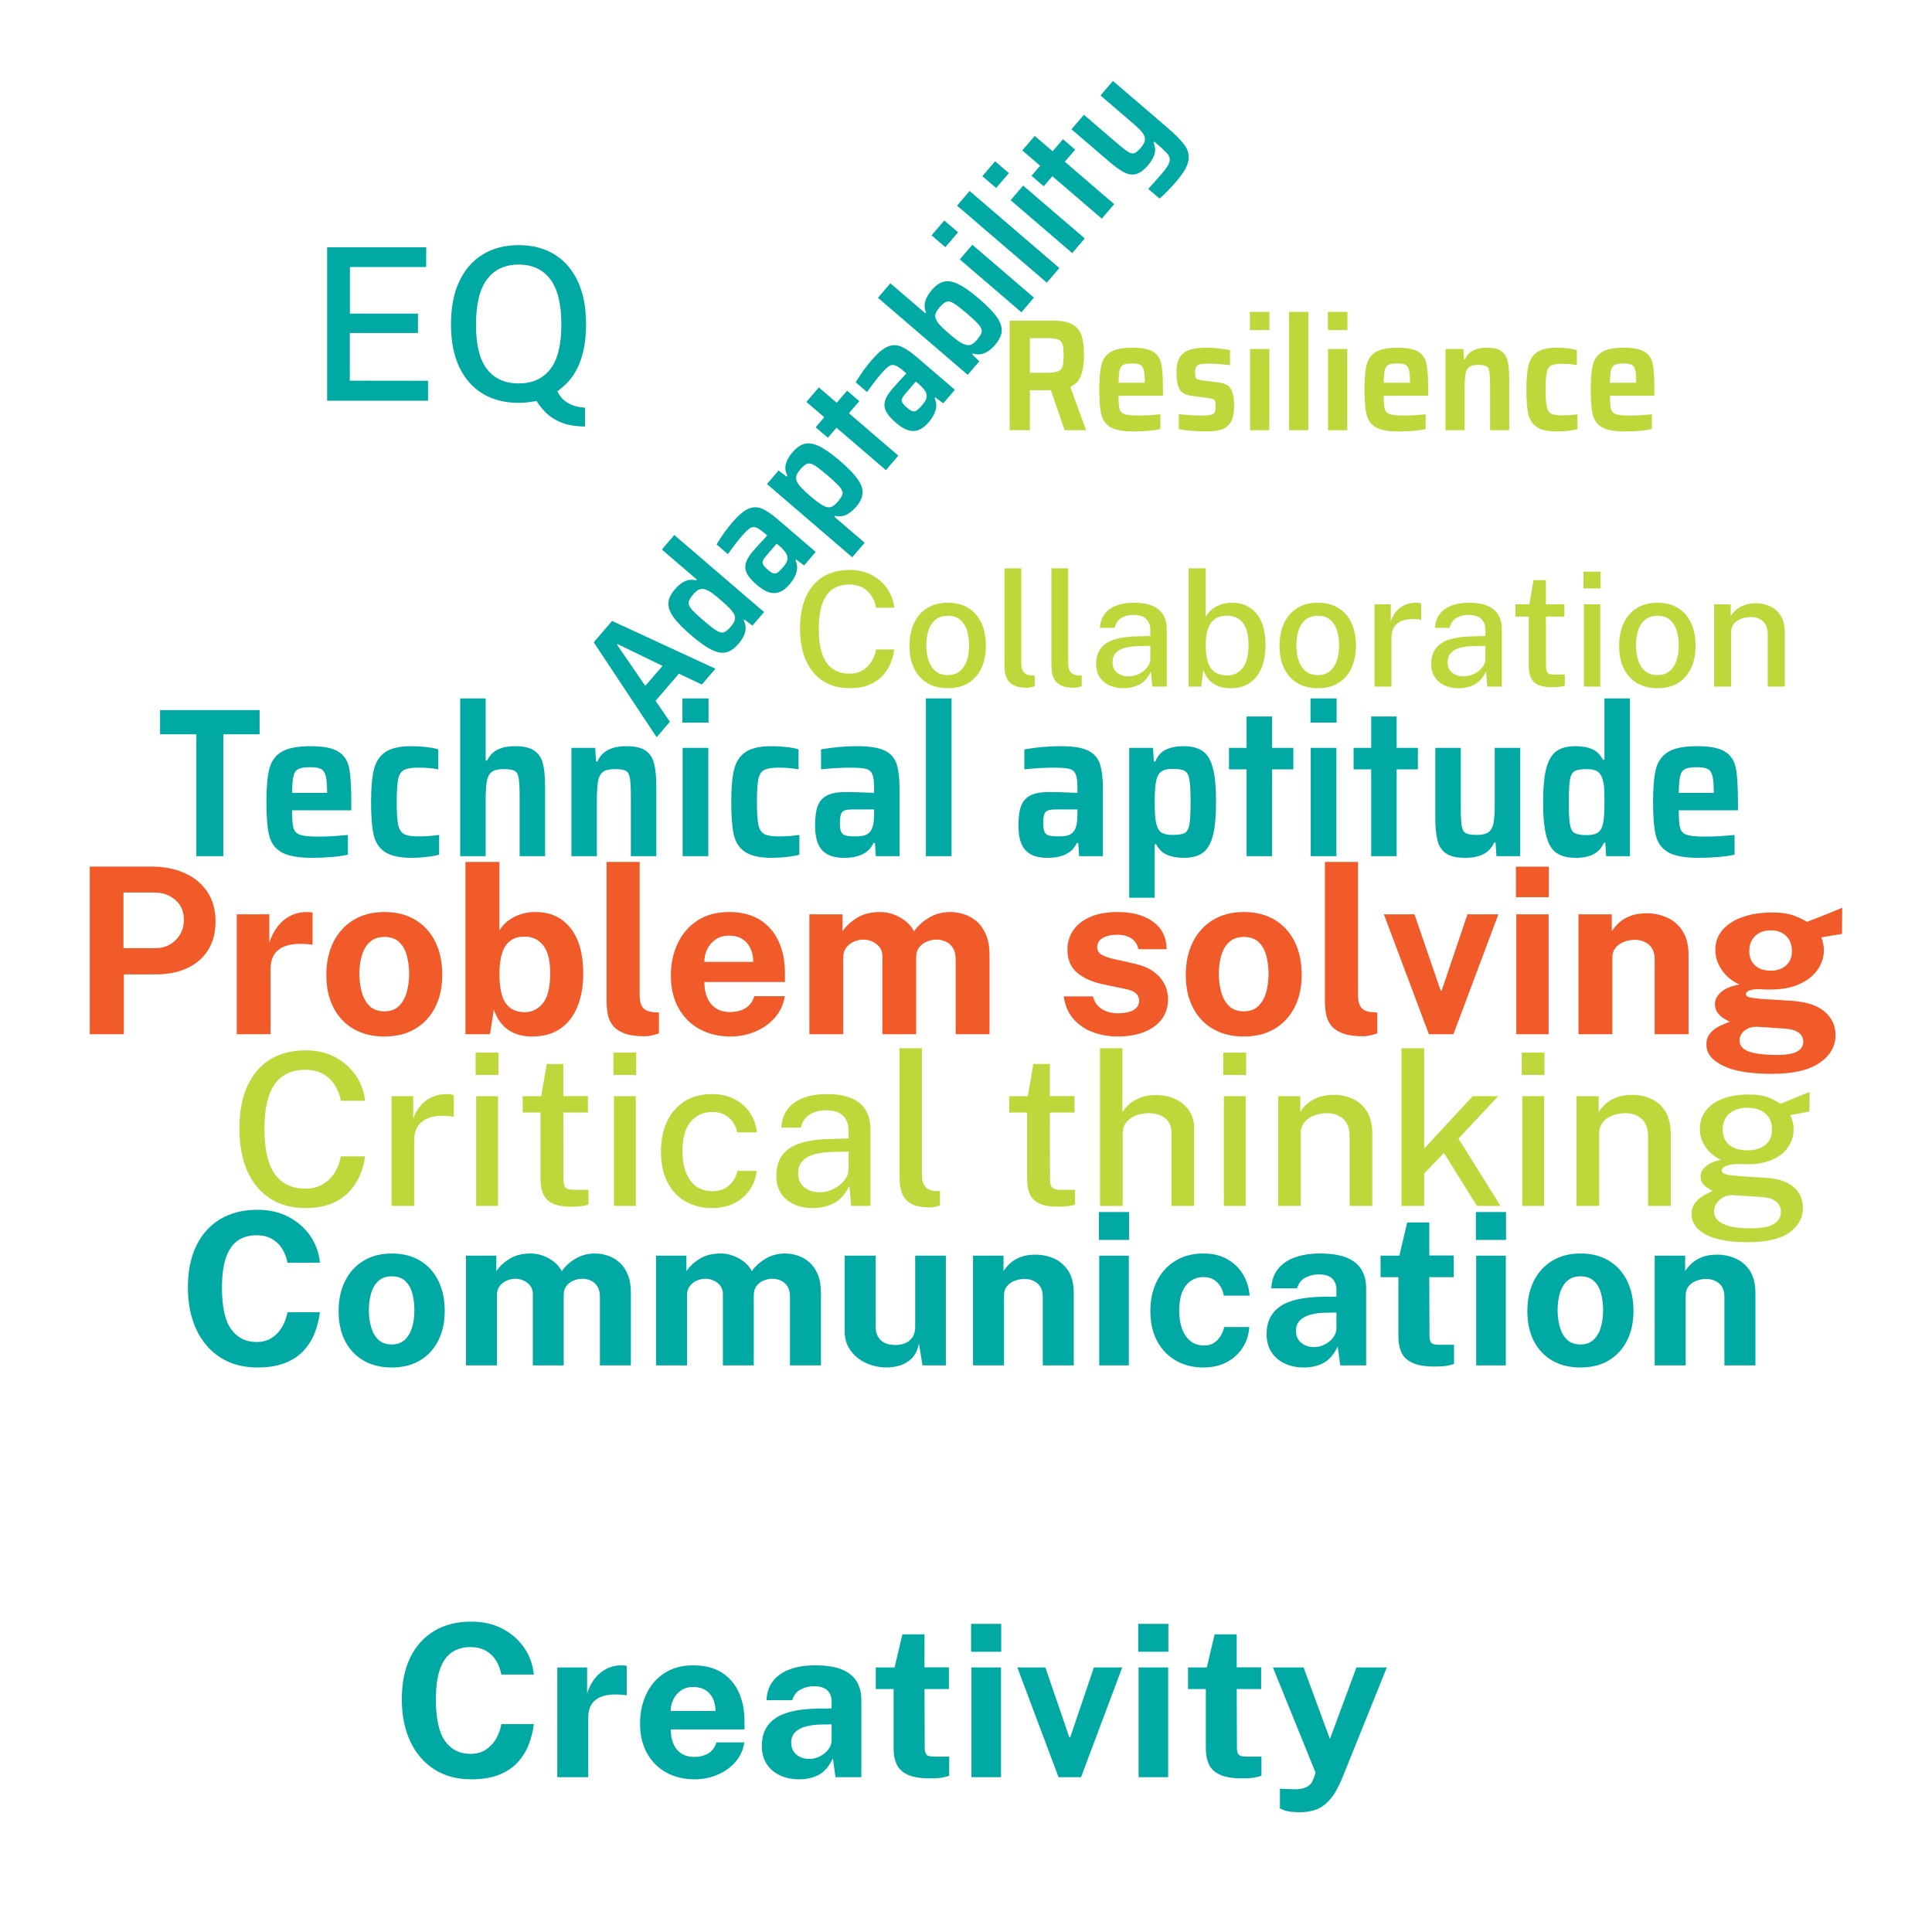
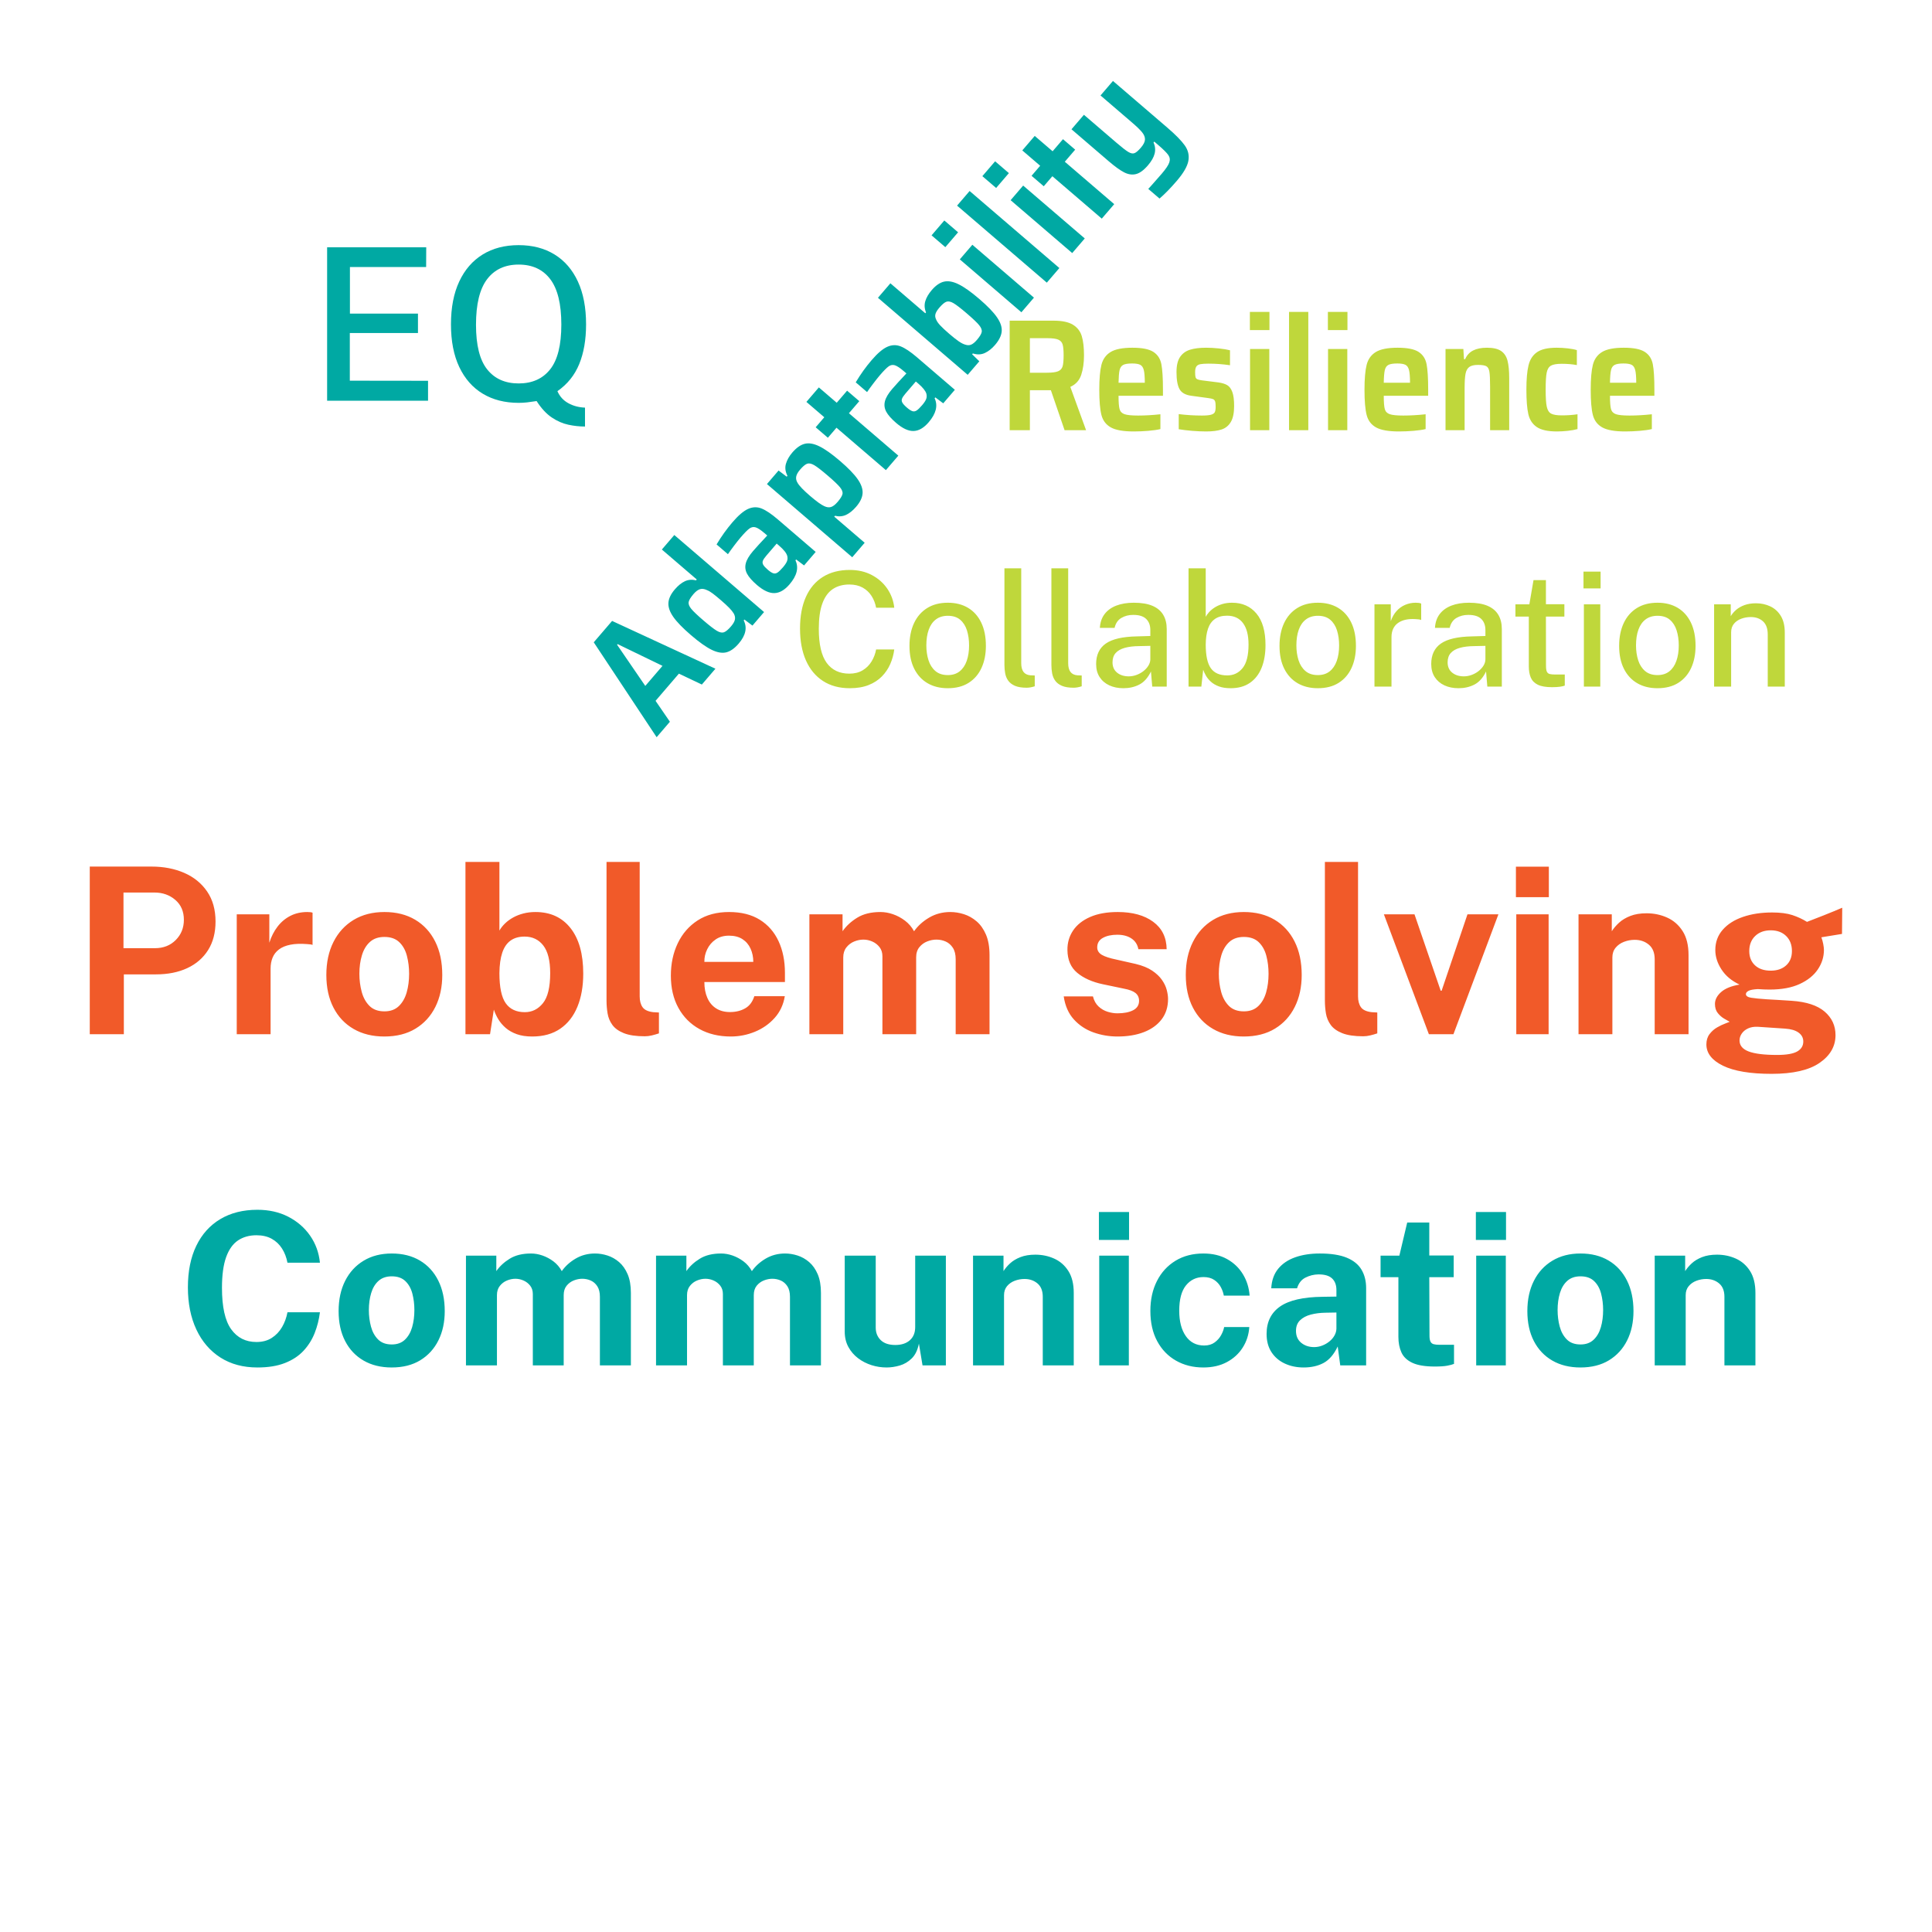
<svg xmlns="http://www.w3.org/2000/svg" x="0" y="0" width="1024" height="1024" viewBox="0 0 1024 1024" xml:space="preserve">
  <desc>Created @ WordClouds.com</desc>
  <rect x="0" y="0" width="1024" height="1024" fill="#000000" opacity="0" />
  <image width="100%" height="100%" preserveAspectRatio="xMinYMin slice" />
  <path transform="rotate(0, 512, 513)" fill="#f15a29" opacity="1" d="M65.64 548.14L47.58 548.14L47.58 459.30L80.26 459.30Q89.97 459.30 97.65 462.65Q105.33 466.00 109.78 472.51Q114.24 479.02 114.24 488.42L114.24 488.42Q114.24 497.27 110.31 503.54Q106.37 509.81 99.28 513.12Q92.18 516.44 82.60 516.44L82.60 516.44L65.64 516.44L65.64 548.14ZM65.45 473.06L65.45 502.56L82.10 502.56Q88.86 502.56 93.16 498.22Q97.46 493.89 97.46 487.50L97.46 487.50Q97.46 480.87 92.92 476.97Q88.37 473.06 81.86 473.06L81.86 473.06L65.45 473.06ZM143.42 548.14L125.48 548.14L125.48 484.61L142.75 484.61L142.75 499.67Q144.28 494.81 147.08 491.16Q149.87 487.50 153.87 485.44Q157.86 483.39 162.90 483.39L162.90 483.39Q163.76 483.39 164.53 483.48Q165.29 483.57 165.66 483.75L165.66 483.75L165.66 500.83Q165.11 500.59 164.34 500.53Q163.57 500.47 162.96 500.40L162.96 500.40Q157.68 499.97 153.93 500.71Q150.18 501.45 147.85 503.23Q145.51 505.01 144.47 507.59Q143.42 510.17 143.42 513.37L143.42 513.37L143.42 548.14ZM203.69 549.37L203.69 549.37Q194.36 549.37 187.44 545.38Q180.53 541.39 176.75 534.07Q172.97 526.76 172.97 516.75L172.97 516.75Q172.97 506.73 176.75 499.24Q180.53 491.74 187.44 487.56Q194.36 483.39 203.76 483.39L203.76 483.39Q213.16 483.39 220.04 487.47Q226.92 491.56 230.67 499.05Q234.41 506.55 234.41 516.75L234.41 516.75Q234.41 526.33 230.76 533.67Q227.10 541.02 220.25 545.19Q213.40 549.37 203.69 549.37ZM203.76 536.04L203.76 536.04Q208.49 536.04 211.37 533.28Q214.26 530.51 215.55 525.99Q216.84 521.48 216.84 516.13L216.84 516.13Q216.84 511.10 215.67 506.61Q214.51 502.13 211.62 499.36Q208.73 496.60 203.76 496.60L203.76 496.60Q199.02 496.60 196.11 499.21Q193.19 501.82 191.84 506.27Q190.48 510.73 190.48 516.13L190.48 516.13Q190.48 521.11 191.71 525.69Q192.94 530.26 195.83 533.15Q198.72 536.04 203.76 536.04ZM282.09 549.37L282.09 549.37Q277.36 549.37 273.92 548.14Q270.48 546.91 268.08 544.86Q265.69 542.80 264.15 540.28Q262.62 537.76 261.75 535.12L261.75 535.12L259.73 548.14L246.70 548.14L246.70 456.84L264.70 456.84L264.70 493.22Q265.87 491.19 267.71 489.41Q269.56 487.63 272.02 486.27Q274.47 484.92 277.45 484.15Q280.43 483.39 283.81 483.39L283.81 483.39Q295.67 483.39 302.40 491.93Q309.13 500.47 309.13 516.01L309.13 516.01Q309.13 526.09 306.05 533.58Q302.98 541.08 296.96 545.23Q290.94 549.37 282.09 549.37ZM278.16 536.47L278.16 536.47Q283.93 536.47 287.77 531.71Q291.61 526.95 291.61 515.76L291.61 515.76Q291.61 505.87 287.96 501.14Q284.30 496.41 278.04 496.41L278.04 496.41Q273.55 496.41 270.60 498.53Q267.65 500.65 266.21 504.95Q264.77 509.25 264.70 515.76L264.70 515.76Q264.70 527.01 268.05 531.74Q271.40 536.47 278.16 536.47ZM341.75 549.25L341.75 549.25Q334.75 549.25 330.63 547.59Q326.51 545.93 324.55 543.20Q322.58 540.46 322.03 537.12Q321.47 533.77 321.47 530.33L321.47 530.33L321.47 456.84L339.05 456.84L339.05 528.11Q339.05 531.62 340.55 533.80Q342.06 535.98 346.23 536.47L346.23 536.47L349.25 536.65L349.25 547.71Q347.40 548.33 345.50 548.79Q343.59 549.25 341.75 549.25ZM387.34 549.37L387.34 549.37Q377.88 549.37 370.72 545.41Q363.56 541.45 359.57 534.20Q355.57 526.95 355.57 517.12L355.57 517.12Q355.57 507.59 359.23 499.94Q362.89 492.29 369.77 487.84Q376.65 483.39 386.42 483.39L386.42 483.39Q396.12 483.39 402.70 487.47Q409.27 491.56 412.65 498.84Q416.03 506.12 416.03 515.64L416.03 515.64L416.03 520.50L373.33 520.50Q373.33 525.35 374.93 528.94Q376.52 532.54 379.57 534.47Q382.61 536.41 386.91 536.41L386.91 536.41Q391.52 536.41 394.96 534.44Q398.40 532.48 399.81 527.99L399.81 527.99L415.97 527.99Q414.86 534.75 410.56 539.54Q406.26 544.33 400.12 546.85Q393.97 549.37 387.34 549.37ZM373.33 509.81L373.33 509.81L399.26 509.81Q399.26 506.00 397.81 502.80Q396.37 499.61 393.51 497.76Q390.66 495.92 386.36 495.92L386.36 495.92Q382.24 495.92 379.32 497.92Q376.40 499.91 374.84 503.11Q373.27 506.30 373.33 509.81ZM446.94 548.14L428.99 548.14L428.99 484.61L446.57 484.61L446.57 493.58Q449.45 489.41 454.34 486.40Q459.22 483.39 466.66 483.39L466.66 483.39Q469.91 483.39 473.29 484.55Q476.67 485.72 479.65 487.96Q482.63 490.21 484.47 493.58L484.47 493.58Q487.55 489.22 492.55 486.30Q497.56 483.39 503.71 483.39L503.71 483.39Q507.27 483.39 510.92 484.55Q514.58 485.72 517.65 488.36Q520.72 491.00 522.60 495.40Q524.47 499.79 524.47 506.24L524.47 506.24L524.47 548.14L506.53 548.14L506.53 508.45Q506.53 504.64 505.03 502.34Q503.52 500.04 501.22 499.02Q498.91 498.01 496.33 498.01L496.33 498.01Q493.94 498.01 491.48 498.96Q489.02 499.91 487.30 502.00Q485.58 504.09 485.58 507.47L485.58 507.47L485.58 548.14L467.70 548.14L467.70 506.86Q467.70 503.97 466.17 502.00Q464.63 500.04 462.33 499.02Q460.02 498.01 457.63 498.01L457.63 498.01Q455.17 498.01 452.71 499.02Q450.25 500.04 448.59 502.16Q446.94 504.28 446.94 507.47L446.94 507.47L446.94 548.14ZM592.30 549.37L592.30 549.37Q585.67 549.37 579.55 547.19Q573.44 545.01 569.17 540.31Q564.90 535.61 563.79 528.11L563.79 528.11L579.28 528.11Q580.14 531.49 582.26 533.46Q584.38 535.43 587.08 536.26Q589.78 537.08 592.24 537.08L592.24 537.08Q597.40 537.08 600.57 535.46Q603.73 533.83 603.73 530.45L603.73 530.45Q603.73 527.87 601.86 526.33Q599.98 524.80 595.68 524.00L595.68 524.00L584.50 521.66Q576.08 519.88 570.95 515.61Q565.82 511.34 565.76 503.48L565.76 503.48Q565.70 497.76 568.74 493.22Q571.78 488.67 577.77 486.03Q583.76 483.39 592.42 483.39L592.42 483.39Q604.16 483.39 611.19 488.55Q618.23 493.71 618.35 503.11L618.35 503.11L603.36 503.11Q602.69 499.42 599.71 497.42Q596.73 495.43 592.18 495.43L592.18 495.43Q587.57 495.43 584.56 497.09Q581.55 498.75 581.55 502.13L581.55 502.13Q581.55 504.64 584.01 506.09Q586.47 507.53 591.63 508.58L591.63 508.58L601.95 510.91Q607.29 512.20 610.64 514.44Q613.99 516.69 615.83 519.33Q617.68 521.97 618.38 524.64Q619.09 527.32 619.09 529.47L619.09 529.47Q619.09 535.79 615.71 540.25Q612.33 544.70 606.31 547.04Q600.29 549.37 592.30 549.37ZM659.21 549.37L659.21 549.37Q649.87 549.37 642.96 545.38Q636.05 541.39 632.27 534.07Q628.49 526.76 628.49 516.75L628.49 516.75Q628.49 506.73 632.27 499.24Q636.05 491.74 642.96 487.56Q649.87 483.39 659.27 483.39L659.27 483.39Q668.67 483.39 675.55 487.47Q682.43 491.56 686.18 499.05Q689.93 506.55 689.93 516.75L689.93 516.75Q689.93 526.33 686.27 533.67Q682.62 541.02 675.77 545.19Q668.92 549.37 659.21 549.37ZM659.27 536.04L659.27 536.04Q664.00 536.04 666.89 533.28Q669.78 530.51 671.07 525.99Q672.36 521.48 672.36 516.13L672.36 516.13Q672.36 511.10 671.19 506.61Q670.02 502.13 667.14 499.36Q664.25 496.60 659.27 496.60L659.27 496.60Q654.54 496.60 651.62 499.21Q648.70 501.82 647.35 506.27Q646.00 510.73 646.00 516.13L646.00 516.13Q646.00 521.11 647.23 525.69Q648.46 530.26 651.35 533.15Q654.23 536.04 659.27 536.04ZM722.49 549.25L722.49 549.25Q715.49 549.25 711.37 547.59Q707.26 545.93 705.29 543.20Q703.32 540.46 702.77 537.12Q702.22 533.77 702.22 530.33L702.22 530.33L702.22 456.84L719.79 456.84L719.79 528.11Q719.79 531.62 721.30 533.80Q722.80 535.98 726.98 536.47L726.98 536.47L729.99 536.65L729.99 547.71Q728.15 548.33 726.24 548.79Q724.34 549.25 722.49 549.25ZM770.36 548.14L757.33 548.14L733.49 484.61L749.71 484.61L763.60 525.10L764.09 525.10L777.79 484.61L794.19 484.61L770.36 548.14ZM820.80 548.14L803.66 548.14L803.66 484.61L820.80 484.61L820.80 548.14ZM820.92 475.52L803.47 475.52L803.47 459.36L820.92 459.36L820.92 475.52ZM854.59 548.14L836.65 548.14L836.65 484.61L854.28 484.61L854.28 493.58Q855.76 491.25 858.12 489.07Q860.49 486.89 864.11 485.47Q867.74 484.06 872.71 484.06L872.71 484.06Q878.55 484.06 883.62 486.34Q888.69 488.61 891.82 493.49Q894.96 498.38 894.96 506.24L894.96 506.24L894.96 548.14L877.02 548.14L877.02 508.45Q877.02 503.29 873.94 500.71Q870.87 498.13 866.45 498.13L866.45 498.13Q863.50 498.13 860.76 499.18Q858.03 500.22 856.31 502.31Q854.59 504.40 854.59 507.47L854.59 507.47L854.59 548.14ZM939.01 569.16L939.01 569.16Q922.05 569.16 913.23 564.86Q904.42 560.55 904.42 553.55L904.42 553.55Q904.42 550.29 906.11 548.08Q907.80 545.87 910.10 544.55Q912.40 543.23 914.34 542.52Q916.28 541.82 916.77 541.57L916.77 541.57Q915.78 541.02 913.91 539.94Q912.04 538.87 910.50 536.99Q908.96 535.12 908.96 532.11L908.96 532.11Q908.96 528.73 912.19 525.84Q915.42 522.95 921.99 521.85L921.99 521.85Q915.72 518.90 912.44 513.86Q909.15 508.82 909.15 503.54L909.15 503.54Q909.15 497.27 913.08 492.79Q917.01 488.30 923.83 485.97Q930.65 483.63 939.25 483.63L939.25 483.63Q945.77 483.63 949.98 485.01Q954.18 486.40 957.75 488.61L957.75 488.61Q959.16 488.06 961.46 487.16Q963.77 486.27 966.50 485.20Q969.24 484.12 971.82 483.05Q974.40 481.97 976.42 481.11L976.42 481.11L976.30 495.00L965.37 496.78Q965.98 498.44 966.35 500.34Q966.72 502.25 966.72 503.48L966.72 503.48Q966.72 509.01 963.49 513.80Q960.27 518.59 953.88 521.54Q947.49 524.49 937.96 524.49L937.96 524.49Q936.86 524.49 934.89 524.43Q932.93 524.37 931.70 524.24L931.70 524.24Q928.13 524.43 926.75 525.17Q925.37 525.90 925.37 526.89L925.37 526.89Q925.37 528.36 928.13 528.82Q930.90 529.28 936.49 529.65L936.49 529.65Q938.52 529.77 942.02 529.96Q945.52 530.14 949.70 530.45L949.70 530.45Q961.37 531.25 967.12 536.19Q972.86 541.14 972.86 548.64L972.86 548.64Q972.86 557.54 964.41 563.35Q955.97 569.16 939.01 569.16ZM941.90 559.14L941.90 559.14Q949.33 559.14 952.56 557.30Q955.78 555.46 955.78 552.01L955.78 552.01Q955.78 549.13 953.29 547.31Q950.80 545.50 946.14 545.19L946.14 545.19L931.57 544.21Q928.69 544.09 926.54 545.07Q924.39 546.05 923.19 547.78Q921.99 549.50 921.99 551.46L921.99 551.46Q921.99 555.46 926.84 557.30Q931.70 559.14 941.90 559.14ZM938.52 514.47L938.52 514.47Q943.62 514.47 946.69 511.68Q949.76 508.88 949.76 504.09L949.76 504.09Q949.76 499.11 946.69 496.10Q943.62 493.09 938.52 493.09L938.52 493.09Q933.42 493.09 930.28 496.10Q927.15 499.11 927.15 504.09L927.15 504.09Q927.15 508.82 930.19 511.65Q933.23 514.47 938.52 514.47Z" />
-   <path transform="rotate(0, 503, 423)" fill="#00a9a3" opacity="1" d="M118.36 453.77L104.07 453.77L104.07 389.19L84.84 389.19L84.84 376.37L137.60 376.37L137.60 389.19L118.36 389.19L118.36 453.77ZM186.20 425.19L186.20 429.47L154.81 429.47Q154.81 436.22 155.54 438.86Q156.27 441.51 159.03 442.46Q161.79 443.42 168.65 443.42L168.65 443.42Q175.96 443.42 184.40 442.52L184.40 442.52L184.40 452.98Q181.14 453.77 175.85 454.22Q170.56 454.67 165.61 454.67L165.61 454.67Q154.47 454.67 149.36 451.80Q144.24 448.93 142.72 443.02Q141.20 437.12 141.20 425.19L141.20 425.19Q141.20 413.61 142.72 407.59Q144.24 401.57 149.19 398.53Q154.14 395.49 164.60 395.49L164.60 395.49Q174.84 395.49 179.39 398.42Q183.95 401.34 185.07 407.14Q186.20 412.93 186.20 425.19L186.20 425.19ZM164.38 406.63Q159.99 406.63 158.07 407.64Q156.16 408.66 155.54 411.36Q154.92 414.06 154.81 420.24L154.81 420.24L173.38 420.24Q173.38 414.06 172.64 411.24Q171.91 408.43 170.06 407.53Q168.20 406.63 164.38 406.63L164.38 406.63ZM232.77 452.98Q229.96 453.77 225.91 454.22Q221.86 454.67 218.26 454.67L218.26 454.67Q208.59 454.67 203.97 451.52Q199.36 448.37 198.01 442.35Q196.66 436.33 196.66 425.08L196.66 425.08Q196.66 414.06 198.18 407.87Q199.70 401.68 204.26 398.59Q208.81 395.49 218.04 395.49L218.04 395.49Q221.86 395.49 225.86 395.94Q229.85 396.39 232.32 397.18L232.32 397.18L232.32 407.76Q227.49 406.86 221.64 406.86L221.64 406.86Q216.35 406.86 214.04 408.15Q211.74 409.44 211.01 413.10Q210.27 416.76 210.27 425.08L210.27 425.08Q210.27 433.52 211.06 437.18Q211.85 440.83 214.16 442.07Q216.46 443.31 221.75 443.31L221.75 443.31Q227.60 443.31 232.77 442.52L232.77 442.52L232.77 452.98ZM275.41 453.77L275.41 422.83Q275.41 415.29 274.91 412.37Q274.40 409.44 272.71 408.54Q271.02 407.64 266.86 407.64L266.86 407.64Q262.59 407.64 260.62 409.16Q258.65 410.68 258.03 414Q257.41 417.32 257.41 424.07L257.41 424.07L257.41 453.77L243.91 453.77L243.91 370.18L257.41 370.18L257.41 403.14L258.20 403.14Q260 399.21 263.71 397.35Q267.42 395.49 273.05 395.49L273.05 395.49Q279.69 395.49 283.12 397.80Q286.55 400.11 287.73 404.61Q288.91 409.11 288.91 416.98L288.91 416.98L288.91 453.77L275.41 453.77ZM334.36 453.77L334.36 422.83Q334.36 415.29 333.86 412.37Q333.35 409.44 331.66 408.54Q329.98 407.64 325.81 407.64L325.81 407.64Q321.54 407.64 319.57 409.16Q317.60 410.68 316.98 414Q316.36 417.32 316.36 424.07L316.36 424.07L316.36 453.77L302.86 453.77L302.86 396.39L315.46 396.39L315.91 403.59L316.70 403.59Q318.50 399.43 322.32 397.46Q326.15 395.49 332.11 395.49L332.11 395.49Q338.75 395.49 342.13 397.80Q345.50 400.11 346.68 404.66Q347.86 409.22 347.86 417.09L347.86 417.09L347.86 453.77L334.36 453.77ZM375.54 383.01L361.70 383.01L361.70 370.18L375.54 370.18L375.54 383.01ZM375.42 453.77L361.81 453.77L361.81 396.39L375.42 396.39L375.42 453.77ZM423.69 452.98Q420.88 453.77 416.82 454.22Q412.77 454.67 409.17 454.67L409.17 454.67Q399.50 454.67 394.89 451.52Q390.27 448.37 388.92 442.35Q387.57 436.33 387.57 425.08L387.57 425.08Q387.57 414.06 389.09 407.87Q390.61 401.68 395.17 398.59Q399.72 395.49 408.95 395.49L408.95 395.49Q412.77 395.49 416.77 395.94Q420.76 396.39 423.24 397.18L423.24 397.18L423.24 407.76Q418.40 406.86 412.55 406.86L412.55 406.86Q407.26 406.86 404.96 408.15Q402.65 409.44 401.92 413.10Q401.19 416.76 401.19 425.08L401.19 425.08Q401.19 433.52 401.97 437.18Q402.76 440.83 405.07 442.07Q407.38 443.31 412.66 443.31L412.66 443.31Q418.51 443.31 423.69 442.52L423.69 442.52L423.69 452.98ZM447.31 454.67Q439.44 454.67 435.72 450.62Q432.01 446.57 432.01 437.57L432.01 437.57Q432.01 430.82 433.47 427.05Q434.94 423.28 438.48 421.54Q442.02 419.79 448.32 419.79L448.32 419.79Q453.39 419.79 463.29 420.24L463.29 420.24L463.29 417.77Q463.29 412.48 462.33 410.29Q461.37 408.09 458.84 407.48Q456.31 406.86 450.12 406.86L450.12 406.86Q447.20 406.86 442.59 407.14Q437.97 407.42 435.16 407.76L435.16 407.76L435.16 397.18Q444.95 395.49 454.40 395.49L454.40 395.49Q463.96 395.49 468.74 397.74Q473.52 399.99 475.16 404.77Q476.79 409.56 476.79 418.44L476.79 418.44L476.79 453.77L464.19 453.77L463.74 446.79L462.95 446.79Q459.46 454.67 447.31 454.67L447.31 454.67ZM453.50 443.31Q456.65 443.31 458.51 442.69Q460.36 442.07 461.60 440.27L461.60 440.27Q463.29 437.68 463.29 431.27L463.29 431.27L463.29 429.02L452.04 429.02Q449.11 429.02 447.71 429.52Q446.30 430.03 445.74 431.55Q445.17 433.07 445.17 436.33L445.17 436.33Q445.17 439.37 445.79 440.83Q446.41 442.29 448.10 442.80Q449.79 443.31 453.50 443.31L453.50 443.31ZM504.35 453.77L490.74 453.77L490.74 370.18L504.35 370.18L504.35 453.77ZM555.09 454.67Q547.21 454.67 543.50 450.62Q539.79 446.57 539.79 437.57L539.79 437.57Q539.79 430.82 541.25 427.05Q542.71 423.28 546.26 421.54Q549.80 419.79 556.10 419.79L556.10 419.79Q561.16 419.79 571.06 420.24L571.06 420.24L571.06 417.77Q571.06 412.48 570.11 410.29Q569.15 408.09 566.62 407.48Q564.09 406.86 557.90 406.86L557.90 406.86Q554.98 406.86 550.36 407.14Q545.75 407.42 542.94 407.76L542.94 407.76L542.94 397.18Q552.73 395.49 562.17 395.49L562.17 395.49Q571.74 395.49 576.52 397.74Q581.30 399.99 582.93 404.77Q584.56 409.56 584.56 418.44L584.56 418.44L584.56 453.77L571.96 453.77L571.51 446.79L570.73 446.79Q567.24 454.67 555.09 454.67L555.09 454.67ZM561.27 443.31Q564.42 443.31 566.28 442.69Q568.14 442.07 569.38 440.27L569.38 440.27Q571.06 437.68 571.06 431.27L571.06 431.27L571.06 429.02L559.81 429.02Q556.89 429.02 555.48 429.52Q554.08 430.03 553.51 431.55Q552.95 433.07 552.95 436.33L552.95 436.33Q552.95 439.37 553.57 440.83Q554.19 442.29 555.88 442.80Q557.56 443.31 561.27 443.31L561.27 443.31ZM598.51 475.82L598.51 396.39L611.11 396.39L611.56 403.59L612.35 403.59Q614.26 398.98 618.14 397.24Q622.03 395.49 627.09 395.49L627.09 395.49Q633.72 395.49 637.44 398.08Q641.15 400.67 642.84 407.02Q644.53 413.38 644.53 424.97L644.53 424.97Q644.53 436.44 642.89 442.80Q641.26 449.16 637.61 451.91Q633.95 454.67 627.42 454.67L627.42 454.67Q622.14 454.67 618.48 453.04Q614.83 451.41 612.80 447.47L612.80 447.47L612.01 447.47L612.01 475.82L598.51 475.82ZM621.46 442.52Q626.08 442.52 627.93 441.51Q629.79 440.49 630.41 437.06Q631.03 433.63 631.03 425.08L631.03 425.08Q631.03 416.53 630.41 413.10Q629.79 409.67 627.93 408.60Q626.08 407.53 621.46 407.53L621.46 407.53Q617.86 407.53 615.95 408.66Q614.04 409.78 613.25 412.26L613.25 412.26Q612.01 415.74 612.01 425.08L612.01 425.08Q612.01 433.74 613.03 437.23L613.03 437.23Q613.81 440.16 615.72 441.34Q617.64 442.52 621.46 442.52L621.46 442.52ZM674.23 453.77L660.73 453.77L660.73 407.76L651.39 407.76L651.39 396.39L660.73 396.39L660.73 379.74L674.23 379.74L674.23 396.39L685.48 396.39L685.48 407.76L674.23 407.76L674.23 453.77ZM708.43 383.01L694.59 383.01L694.59 370.18L708.43 370.18L708.43 383.01ZM708.31 453.77L694.70 453.77L694.70 396.39L708.31 396.39L708.31 453.77ZM740.26 453.77L726.76 453.77L726.76 407.76L717.43 407.76L717.43 396.39L726.76 396.39L726.76 379.74L740.26 379.74L740.26 396.39L751.51 396.39L751.51 407.76L740.26 407.76L740.26 453.77ZM793.14 453.77L792.69 446.57L791.90 446.57Q790.10 450.73 786.28 452.70Q782.45 454.67 776.49 454.67L776.49 454.67Q769.85 454.67 766.48 452.36Q763.10 450.06 761.92 445.50Q760.74 440.94 760.74 433.07L760.74 433.07L760.74 396.39L774.24 396.39L774.24 427.33Q774.24 434.87 774.74 437.79Q775.25 440.72 776.94 441.62Q778.63 442.52 782.79 442.52L782.79 442.52Q787.06 442.52 789.03 441Q791 439.48 791.62 436.16Q792.24 432.84 792.24 426.09L792.24 426.09L792.24 396.39L805.74 396.39L805.74 453.77L793.14 453.77ZM835.33 454.67Q828.69 454.67 824.98 452.08Q821.26 449.49 819.58 443.14Q817.89 436.78 817.89 425.19L817.89 425.19Q817.89 413.72 819.52 407.36Q821.15 401.01 824.81 398.25Q828.46 395.49 834.99 395.49L834.99 395.49Q840.39 395.49 843.99 397.13Q847.59 398.76 849.61 402.69L849.61 402.69L850.40 402.69L850.40 370.18L863.90 370.18L863.90 453.77L851.30 453.77L850.85 446.68L850.06 446.68Q846.80 454.67 835.33 454.67L835.33 454.67ZM841.06 442.63Q844.55 442.63 846.41 441.62Q848.26 440.61 849.16 438.24L849.16 438.24Q849.84 436.22 850.12 433.13Q850.40 430.03 850.40 425.08L850.40 425.08Q850.40 420.47 850.23 417.71Q850.06 414.96 849.39 413.04L849.39 413.04Q848.60 410.12 846.69 408.88Q844.78 407.64 841.06 407.64L841.06 407.64Q836.45 407.64 834.59 408.71Q832.74 409.78 832.12 413.21Q831.50 416.64 831.50 425.08L831.50 425.08Q831.50 433.63 832.12 437.06Q832.74 440.49 834.59 441.56Q836.45 442.63 841.06 442.63L841.06 442.63ZM921.16 425.19L921.16 429.47L889.78 429.47Q889.78 436.22 890.51 438.86Q891.24 441.51 893.99 442.46Q896.75 443.42 903.61 443.42L903.61 443.42Q910.93 443.42 919.36 442.52L919.36 442.52L919.36 452.98Q916.10 453.77 910.81 454.22Q905.53 454.67 900.58 454.67L900.58 454.67Q889.44 454.67 884.32 451.80Q879.20 448.93 877.68 443.02Q876.16 437.12 876.16 425.19L876.16 425.19Q876.16 413.61 877.68 407.59Q879.20 401.57 884.15 398.53Q889.10 395.49 899.56 395.49L899.56 395.49Q909.80 395.49 914.36 398.42Q918.91 401.34 920.04 407.14Q921.16 412.93 921.16 425.19L921.16 425.19ZM899.34 406.63Q894.95 406.63 893.04 407.64Q891.13 408.66 890.51 411.36Q889.89 414.06 889.78 420.24L889.78 420.24L908.34 420.24Q908.34 414.06 907.61 411.24Q906.88 408.43 905.02 407.53Q903.16 406.63 899.34 406.63L899.34 406.63Z" />
-   <path transform="rotate(0, 543, 607)" fill="#bfd73b" opacity="1" d="M162.05 640.30L162.05 640.30Q151.02 640.30 143.15 635.21Q135.27 630.12 131.08 620.70Q126.89 611.27 126.89 598.11L126.89 598.11Q126.89 585.01 131.05 575.75Q135.22 566.50 143.09 561.61Q150.97 556.71 162.05 556.71L162.05 556.71Q170.82 556.71 177.63 560.31Q184.43 563.91 188.57 569.99Q192.70 576.06 193.49 583.43L193.49 583.43L180.67 583.43Q179.82 578.82 177.43 575.08Q175.04 571.34 171.10 569.17Q167.17 567.01 161.77 567.01L161.77 567.01Q154.85 567.01 150.01 570.27Q145.17 573.53 142.67 580.45Q140.17 587.37 140.17 598.28L140.17 598.28Q140.17 614.76 145.73 622.38Q151.30 630.01 161.77 630.01L161.77 630.01Q167.17 630.01 171.10 627.67Q175.04 625.34 177.43 621.43Q179.82 617.52 180.67 612.91L180.67 612.91L193.49 612.91Q192.82 618.25 190.68 623.17Q188.54 628.09 184.74 631.98Q180.95 635.86 175.32 638.08Q169.70 640.30 162.05 640.30ZM219.53 639.17L207.50 639.17L207.50 581.01L219.03 581.01L219.03 592.94Q220.49 588.66 223.11 585.77Q225.72 582.87 229.21 581.38Q232.70 579.89 236.58 579.89L236.58 579.89Q237.76 579.89 238.83 580.03Q239.90 580.17 240.52 580.51L240.52 580.51L240.52 592.09Q239.78 591.76 238.63 591.64Q237.48 591.53 236.63 591.48L236.63 591.48Q232.81 591.19 229.66 591.87Q226.51 592.54 224.23 594.12Q221.95 595.69 220.74 598.23Q219.53 600.76 219.53 604.19L219.53 604.19L219.53 639.17ZM263.97 639.17L252.38 639.17L252.38 581.01L263.97 581.01L263.97 639.17ZM264.20 569.76L252.10 569.76L252.10 557.89L264.20 557.89L264.20 569.76ZM302.84 639.57L302.84 639.57Q296.37 639.57 292.83 637.83Q289.28 636.08 287.88 632.79Q286.47 629.50 286.47 624.83L286.47 624.83L286.47 589.67L277.02 589.67L277.02 581.01L286.87 581.01L289.79 563.91L298.57 563.91L298.57 580.96L311.62 580.96L311.62 589.67L298.57 589.67L298.62 624.38Q298.62 627.25 299.21 628.57Q299.80 629.89 301.24 630.26Q302.67 630.63 305.15 630.63L305.15 630.63L311.90 630.63L311.90 638.44Q310.83 638.89 308.61 639.23Q306.38 639.57 302.84 639.57ZM336.98 639.17L325.40 639.17L325.40 581.01L336.98 581.01L336.98 639.17ZM337.21 569.76L325.12 569.76L325.12 557.89L337.21 557.89L337.21 569.76ZM377.43 640.30L377.43 640.30Q369.55 640.30 363.42 636.84Q357.29 633.38 353.80 626.66Q350.32 619.94 350.32 610.32L350.32 610.32Q350.32 601.26 353.55 594.40Q356.78 587.54 362.86 583.71Q368.93 579.89 377.43 579.89L377.43 579.89Q384.01 579.89 389.07 582.45Q394.13 585.01 397.31 589.56Q400.49 594.12 401.17 600.19L401.17 600.19L390.70 600.19Q390.25 597.33 388.57 594.85Q386.88 592.38 384.12 590.88Q381.37 589.39 377.54 589.39L377.54 589.39Q370.51 589.39 366.12 594.51Q361.73 599.63 361.73 610.21L361.73 610.21Q361.73 619.88 365.84 625.62Q369.95 631.36 377.71 631.36L377.71 631.36Q381.53 631.36 384.29 629.78Q387.05 628.21 388.71 625.73Q390.37 623.26 390.82 620.61L390.82 620.61L401.05 620.61Q400.38 626.46 397.20 630.91Q394.02 635.35 388.96 637.83Q383.90 640.30 377.43 640.30ZM430.75 640.30L430.75 640.30Q425.13 640.30 420.77 638.27Q416.41 636.25 413.93 632.42Q411.46 628.60 411.46 623.20L411.46 623.20Q411.46 613.52 418.29 608.74Q425.13 603.96 440.20 603.68L440.20 603.68L449.77 603.40L449.77 599.18Q449.77 594.17 446.78 591.31Q443.80 588.44 437.56 588.49L437.56 588.49Q432.95 588.49 429.29 590.63Q425.63 592.77 424.51 597.66L424.51 597.66L414.10 597.66Q414.44 591.87 417.45 587.90Q420.46 583.94 425.75 581.91Q431.03 579.89 438.12 579.89L438.12 579.89Q446.11 579.89 451.23 582.05Q456.35 584.22 458.85 588.38Q461.35 592.54 461.35 598.51L461.35 598.51L461.35 639.17L451.12 639.17L450.22 628.49Q446.95 635.18 441.95 637.74Q436.94 640.30 430.75 640.30ZM434.52 631.92L434.52 631.92Q437.28 631.92 439.98 630.93Q442.68 629.95 444.87 628.23Q447.07 626.52 448.39 624.38Q449.71 622.24 449.77 619.99L449.77 619.99L449.77 610.38L441.89 610.54Q435.87 610.60 431.68 611.78Q427.49 612.96 425.27 615.44Q423.05 617.91 423.05 622.02L423.05 622.02Q423.05 626.69 426.28 629.30Q429.52 631.92 434.52 631.92ZM492.52 639.96L492.52 639.96Q487.34 639.96 484.22 638.61Q481.10 637.26 479.47 634.98Q477.83 632.71 477.30 629.81Q476.77 626.91 476.77 623.82L476.77 623.82L476.77 555.59L488.63 555.59L488.63 622.58Q488.63 626.63 490.24 628.77Q491.84 630.91 495.16 631.19L495.16 631.19L498.20 631.30L498.20 638.95Q496.79 639.40 495.30 639.68Q493.81 639.96 492.52 639.96ZM560.75 639.57L560.75 639.57Q554.28 639.57 550.73 637.83Q547.19 636.08 545.78 632.79Q544.38 629.50 544.38 624.83L544.38 624.83L544.38 589.67L534.93 589.67L534.93 581.01L544.77 581.01L547.70 563.91L556.47 563.91L556.47 580.96L569.52 580.96L569.52 589.67L556.47 589.67L556.53 624.38Q556.53 627.25 557.12 628.57Q557.71 629.89 559.14 630.26Q560.58 630.63 563.05 630.63L563.05 630.63L569.80 630.63L569.80 638.44Q568.73 638.89 566.51 639.23Q564.29 639.57 560.75 639.57ZM595.06 639.17L583.02 639.17L583.02 555.59L594.89 555.59L594.89 589.51Q596.30 587.20 598.69 585.12Q601.08 583.04 604.54 581.72Q608.00 580.39 612.61 580.39L612.61 580.39Q618.29 580.39 622.88 582.50Q627.46 584.61 630.19 588.58Q632.92 592.54 632.92 598L632.92 598L632.92 639.17L620.88 639.17L620.88 600.19Q620.88 595.30 617.50 592.66Q614.13 590.01 608.84 590.01L608.84 590.01Q605.30 590.01 602.12 591.22Q598.94 592.43 597 594.82Q595.06 597.21 595.06 600.81L595.06 600.81L595.06 639.17ZM660.25 639.17L648.67 639.17L648.67 581.01L660.25 581.01L660.25 639.17ZM660.48 569.76L648.38 569.76L648.38 557.89L660.48 557.89L660.48 569.76ZM689.45 639.17L677.41 639.17L677.41 581.01L689.17 581.01L689.17 589.39Q690.57 587.03 692.96 584.95Q695.35 582.87 698.87 581.58Q702.38 580.28 707.00 580.28L707.00 580.28Q712.45 580.28 717.09 582.45Q721.73 584.61 724.55 589.20Q727.36 593.78 727.36 601.04L727.36 601.04L727.36 639.17L715.32 639.17L715.32 602.33Q715.32 596.09 711.97 593.05Q708.63 590.01 703.34 590.01L703.34 590.01Q699.80 590.01 696.59 591.19Q693.38 592.38 691.42 594.77Q689.45 597.16 689.45 600.76L689.45 600.76L689.45 639.17ZM754.87 639.17L742.83 639.17L742.83 555.59L754.87 555.59L754.87 608.74L780.57 581.01L794.07 581.01L773.03 603.46L795.31 639.17L782.82 639.17L765.33 611.11L754.87 621.96L754.87 639.17ZM818.43 639.17L806.84 639.17L806.84 581.01L818.43 581.01L818.43 639.17ZM818.65 569.76L806.56 569.76L806.56 557.89L818.65 557.89L818.65 569.76ZM847.62 639.17L835.58 639.17L835.58 581.01L847.34 581.01L847.34 589.39Q848.75 587.03 851.14 584.95Q853.53 582.87 857.04 581.58Q860.56 580.28 865.17 580.28L865.17 580.28Q870.63 580.28 875.27 582.45Q879.91 584.61 882.72 589.20Q885.53 593.78 885.53 601.04L885.53 601.04L885.53 639.17L873.50 639.17L873.50 602.33Q873.50 596.09 870.15 593.05Q866.80 590.01 861.52 590.01L861.52 590.01Q857.97 590.01 854.77 591.19Q851.56 592.38 849.59 594.77Q847.62 597.16 847.62 600.76L847.62 600.76L847.62 639.17ZM926.26 658.41L926.26 658.41Q912.08 658.41 904.32 654.45Q896.56 650.48 896.56 643.39L896.56 643.39Q896.56 640.30 898.05 638.13Q899.54 635.97 901.59 634.56Q903.65 633.16 905.39 632.34Q907.13 631.52 907.64 631.19L907.64 631.19Q906.68 630.63 905.19 629.75Q903.70 628.88 902.52 627.39Q901.34 625.90 901.34 623.48L901.34 623.48Q901.34 620.67 904.01 618.28Q906.68 615.89 912.08 614.76L912.08 614.76Q906.80 612.17 903.87 607.79Q900.95 603.40 900.95 598.45L900.95 598.45Q900.95 592.77 904.15 588.63Q907.36 584.50 913.18 582.31Q919.00 580.11 926.88 580.11L926.88 580.11Q932.67 580.11 936.53 581.41Q940.38 582.70 943.64 585.01L943.64 585.01Q944.71 584.61 946.71 583.80Q948.70 582.98 951.07 582.02Q953.43 581.07 955.59 580.17Q957.76 579.27 959.11 578.71L959.11 578.71L959.05 589.17L948.93 591.02Q949.72 592.71 950.19 594.74Q950.67 596.76 950.67 598.45L950.67 598.45Q950.67 603.51 947.92 607.76Q945.16 612.01 939.65 614.54Q934.13 617.07 925.87 617.07L925.87 617.07Q925.08 617.07 923.84 617.04Q922.60 617.01 921.76 616.90L921.76 616.90Q916.53 617.07 914.56 618.11Q912.59 619.15 912.59 620.39L912.59 620.39Q912.59 621.96 915.12 622.52Q917.65 623.09 923.45 623.48L923.45 623.48Q925.53 623.65 928.76 623.82Q932.00 623.99 935.93 624.27L935.93 624.27Q945.50 624.83 950.53 629.05Q955.57 633.27 955.57 640.24L955.57 640.24Q955.57 648.23 948.31 653.32Q941.05 658.41 926.26 658.41ZM928.34 651.04L928.34 651.04Q936.05 651.04 939.98 648.82Q943.92 646.60 943.92 642.21L943.92 642.21Q943.92 638.95 941.39 636.87Q938.86 634.79 933.80 634.45L933.80 634.45L918.27 633.44Q915.97 633.33 913.69 634.45Q911.41 635.58 909.95 637.57Q908.48 639.57 908.48 641.99L908.48 641.99Q908.48 646.38 913.32 648.71Q918.16 651.04 928.34 651.04ZM926.20 609.70L926.20 609.70Q932.05 609.70 935.63 606.86Q939.20 604.02 939.20 598.67L939.20 598.67Q939.20 593.16 935.63 590.15Q932.05 587.14 926.20 587.14L926.20 587.14Q920.30 587.14 916.67 590.18Q913.04 593.22 913.04 598.67L913.04 598.67Q913.04 603.85 916.50 606.77Q919.96 609.70 926.20 609.70Z" />
  <path transform="rotate(0, 515, 683)" fill="#00a9a3" opacity="1" d="M136.44 724.79L136.44 724.79Q125.07 724.79 116.81 719.51Q108.54 714.22 104.07 704.66Q99.59 695.09 99.59 682.33L99.59 682.33Q99.59 669.50 104.04 660.30Q108.48 651.11 116.75 646.16Q125.02 641.21 136.44 641.21L136.44 641.21Q145.61 641.21 152.78 644.89Q159.95 648.58 164.37 654.93Q168.78 661.29 169.57 669.27L169.57 669.27L152.36 669.27Q151.57 665.06 149.49 661.77Q147.41 658.48 144.03 656.59Q140.66 654.71 135.93 654.71L135.93 654.71Q130.25 654.71 126.14 657.46Q122.04 660.22 119.84 666.35Q117.65 672.48 117.65 682.55L117.65 682.55Q117.65 697.74 122.52 704.52Q127.38 711.29 135.93 711.29L135.93 711.29Q140.66 711.29 144.03 709.13Q147.41 706.96 149.49 703.39Q151.57 699.82 152.36 695.54L152.36 695.54L169.57 695.54Q168.84 701.34 166.76 706.60Q164.67 711.86 160.85 715.96Q157.02 720.07 151.01 722.43Q144.99 724.79 136.44 724.79ZM207.59 724.79L207.59 724.79Q199.04 724.79 192.72 721.14Q186.39 717.48 182.93 710.79Q179.47 704.09 179.47 694.92L179.47 694.92Q179.47 685.76 182.93 678.89Q186.39 672.03 192.72 668.21Q199.04 664.38 207.65 664.38L207.65 664.38Q216.26 664.38 222.56 668.12Q228.86 671.86 232.29 678.73Q235.72 685.59 235.72 694.92L235.72 694.92Q235.72 703.70 232.37 710.42Q229.02 717.14 222.75 720.97Q216.48 724.79 207.59 724.79ZM207.65 712.59L207.65 712.59Q211.98 712.59 214.62 710.06Q217.27 707.52 218.45 703.39Q219.63 699.26 219.63 694.36L219.63 694.36Q219.63 689.75 218.56 685.64Q217.49 681.54 214.85 679.01Q212.21 676.48 207.65 676.48L207.65 676.48Q203.32 676.48 200.65 678.87Q197.97 681.26 196.74 685.33Q195.50 689.41 195.50 694.36L195.50 694.36Q195.50 698.92 196.62 703.11Q197.75 707.30 200.39 709.94Q203.04 712.59 207.65 712.59ZM263.39 723.67L246.97 723.67L246.97 665.51L263.06 665.51L263.06 673.72Q265.70 669.89 270.17 667.14Q274.64 664.38 281.45 664.38L281.45 664.38Q284.43 664.38 287.52 665.45Q290.62 666.52 293.35 668.57Q296.07 670.63 297.76 673.72L297.76 673.72Q300.57 669.73 305.16 667.05Q309.74 664.38 315.37 664.38L315.37 664.38Q318.63 664.38 321.98 665.45Q325.32 666.52 328.14 668.94Q330.95 671.36 332.67 675.38Q334.38 679.40 334.38 685.31L334.38 685.31L334.38 723.67L317.96 723.67L317.96 687.33Q317.96 683.84 316.58 681.73Q315.20 679.63 313.09 678.70Q310.98 677.77 308.62 677.77L308.62 677.77Q306.42 677.77 304.17 678.64Q301.92 679.51 300.35 681.42Q298.77 683.34 298.77 686.43L298.77 686.43L298.77 723.67L282.41 723.67L282.41 685.87Q282.41 683.23 281.00 681.42Q279.59 679.63 277.48 678.70Q275.37 677.77 273.18 677.77L273.18 677.77Q270.93 677.77 268.68 678.70Q266.43 679.63 264.91 681.57Q263.39 683.51 263.39 686.43L263.39 686.43L263.39 723.67ZM364.14 723.67L347.71 723.67L347.71 665.51L363.80 665.51L363.80 673.72Q366.44 669.89 370.92 667.14Q375.39 664.38 382.19 664.38L382.19 664.38Q385.17 664.38 388.27 665.45Q391.36 666.52 394.09 668.57Q396.82 670.63 398.51 673.72L398.51 673.72Q401.32 669.73 405.90 667.05Q410.49 664.38 416.11 664.38L416.11 664.38Q419.37 664.38 422.72 665.45Q426.07 666.52 428.88 668.94Q431.69 671.36 433.41 675.38Q435.12 679.40 435.12 685.31L435.12 685.31L435.12 723.67L418.70 723.67L418.70 687.33Q418.70 683.84 417.32 681.73Q415.94 679.63 413.83 678.70Q411.72 677.77 409.36 677.77L409.36 677.77Q407.17 677.77 404.92 678.64Q402.67 679.51 401.09 681.42Q399.52 683.34 399.52 686.43L399.52 686.43L399.52 723.67L383.15 723.67L383.15 685.87Q383.15 683.23 381.74 681.42Q380.34 679.63 378.23 678.70Q376.12 677.77 373.92 677.77L373.92 677.77Q371.67 677.77 369.42 678.70Q367.17 679.63 365.66 681.57Q364.14 683.51 364.14 686.43L364.14 686.43L364.14 723.67ZM469.89 724.79L469.89 724.79Q465.84 724.79 461.93 723.56Q458.02 722.32 454.81 719.90Q451.61 717.48 449.67 713.94Q447.72 710.39 447.72 705.73L447.72 705.73L447.72 665.51L464.15 665.51L464.15 703.64Q464.15 707.69 466.79 710.28Q469.44 712.87 474.56 712.87L474.56 712.87Q479.39 712.87 482.23 710.37Q485.07 707.86 485.07 703.36L485.07 703.36L485.07 665.51L501.33 665.51L501.33 723.67L488.96 723.67L487.04 712.14Q486.03 717.26 483.25 719.98Q480.46 722.71 476.89 723.75Q473.32 724.79 469.89 724.79ZM532.16 723.67L515.73 723.67L515.73 665.51L531.88 665.51L531.88 673.72Q533.22 671.58 535.39 669.58Q537.56 667.59 540.88 666.29Q544.19 665 548.75 665L548.75 665Q554.09 665 558.73 667.08Q563.38 669.16 566.24 673.63Q569.11 678.11 569.11 685.31L569.11 685.31L569.11 723.67L552.69 723.67L552.69 687.33Q552.69 682.61 549.88 680.24Q547.06 677.88 543.01 677.88L543.01 677.88Q540.31 677.88 537.81 678.84Q535.31 679.79 533.73 681.71Q532.16 683.62 532.16 686.43L532.16 686.43L532.16 723.67ZM598.31 723.67L582.61 723.67L582.61 665.51L598.31 665.51L598.31 723.67ZM598.42 657.18L582.44 657.18L582.44 642.39L598.42 642.39L598.42 657.18ZM637.79 724.79L637.79 724.79Q629.69 724.79 623.34 721.19Q616.98 717.59 613.35 710.87Q609.72 704.15 609.72 694.81L609.72 694.81Q609.72 685.81 613.21 678.95Q616.70 672.09 623.03 668.23Q629.36 664.38 637.79 664.38L637.79 664.38Q645.11 664.38 650.42 667.36Q655.74 670.34 658.80 675.41Q661.87 680.47 662.32 686.71L662.32 686.71L648.65 686.71Q648.26 684.41 647.02 682.13Q645.78 679.85 643.53 678.36Q641.28 676.87 637.91 676.87L637.91 676.87Q632.17 676.87 628.60 681.28Q625.02 685.70 625.02 694.70L625.02 694.70Q625.02 703.19 628.51 708.17Q632.00 713.15 638.24 713.15L638.24 713.15Q641.56 713.15 643.78 711.52Q646.01 709.89 647.24 707.61Q648.48 705.33 648.82 703.36L648.82 703.36L662.15 703.36Q661.76 709.38 658.66 714.25Q655.57 719.11 650.25 721.95Q644.94 724.79 637.79 724.79ZM690.95 724.79L690.95 724.79Q685.44 724.79 680.97 722.71Q676.49 720.63 673.91 716.67Q671.32 712.70 671.32 707.02L671.32 707.02Q671.32 697.46 678.46 692.48Q685.61 687.50 701.02 687.33L701.02 687.33L708.33 687.22L708.33 683.73Q708.33 679.74 706.00 677.57Q703.66 675.41 698.71 675.46L698.71 675.46Q695.17 675.52 691.93 677.15Q688.70 678.78 687.46 682.83L687.46 682.83L673.79 682.83Q674.13 676.53 677.48 672.45Q680.82 668.38 686.51 666.38Q692.19 664.38 699.50 664.38L699.50 664.38Q708.39 664.38 713.79 666.60Q719.19 668.83 721.63 672.96Q724.08 677.09 724.08 682.77L724.08 682.77L724.08 723.67L710.36 723.67L709.01 713.66Q706.02 719.96 701.55 722.38Q697.08 724.79 690.95 724.79ZM696.52 713.99L696.52 713.99Q698.71 713.99 700.82 713.18Q702.93 712.36 704.62 710.98Q706.31 709.61 707.29 707.86Q708.27 706.12 708.33 704.26L708.33 704.26L708.33 695.66L702.42 695.77Q698.32 695.83 694.77 696.75Q691.23 697.68 689.07 699.76Q686.90 701.84 686.90 705.39L686.90 705.39Q686.90 709.44 689.68 711.72Q692.47 713.99 696.52 713.99ZM760.48 724.29L760.48 724.29Q752.77 724.29 748.58 722.32Q744.39 720.35 742.78 716.81Q741.18 713.26 741.18 708.59L741.18 708.59L741.18 676.92L731.73 676.92L731.73 665.51L741.69 665.51L745.85 647.96L757.55 647.96L757.55 665.45L770.49 665.45L770.49 676.92L757.55 676.92L757.66 707.92Q757.66 710.06 758.20 711.10Q758.73 712.14 759.88 712.45Q761.04 712.76 762.84 712.76L762.84 712.76L770.66 712.76L770.66 722.88Q769.48 723.39 767.11 723.84Q764.75 724.29 760.48 724.29ZM798.11 723.67L782.41 723.67L782.41 665.51L798.11 665.51L798.11 723.67ZM798.22 657.18L782.24 657.18L782.24 642.39L798.22 642.39L798.22 657.18ZM837.65 724.79L837.65 724.79Q829.10 724.79 822.77 721.14Q816.44 717.48 812.98 710.79Q809.53 704.09 809.53 694.92L809.53 694.92Q809.53 685.76 812.98 678.89Q816.44 672.03 822.77 668.21Q829.10 664.38 837.71 664.38L837.71 664.38Q846.31 664.38 852.61 668.12Q858.91 671.86 862.34 678.73Q865.78 685.59 865.78 694.92L865.78 694.92Q865.78 703.70 862.43 710.42Q859.08 717.14 852.81 720.97Q846.54 724.79 837.65 724.79ZM837.71 712.59L837.71 712.59Q842.04 712.59 844.68 710.06Q847.33 707.52 848.51 703.39Q849.69 699.26 849.69 694.36L849.69 694.36Q849.69 689.75 848.62 685.64Q847.55 681.54 844.91 679.01Q842.26 676.48 837.71 676.48L837.71 676.48Q833.38 676.48 830.70 678.87Q828.03 681.26 826.79 685.33Q825.56 689.41 825.56 694.36L825.56 694.36Q825.56 698.92 826.68 703.11Q827.81 707.30 830.45 709.94Q833.09 712.59 837.71 712.59ZM893.45 723.67L877.03 723.67L877.03 665.51L893.17 665.51L893.17 673.72Q894.52 671.58 896.68 669.58Q898.85 667.59 902.17 666.29Q905.49 665 910.04 665L910.04 665Q915.39 665 920.03 667.08Q924.67 669.16 927.54 673.63Q930.41 678.11 930.41 685.31L930.41 685.31L930.41 723.67L913.98 723.67L913.98 687.33Q913.98 682.61 911.17 680.24Q908.36 677.88 904.31 677.88L904.31 677.88Q901.61 677.88 899.10 678.84Q896.60 679.79 895.03 681.71Q893.45 683.62 893.45 686.43L893.45 686.43L893.45 723.67Z" />
  <path transform="rotate(-49.357, 468, 216)" fill="#00a9a3" opacity="1" d="M305.11 238.78L294.06 238.78L290.52 225.79L271.53 225.79L268.07 238.78L257.27 238.78L273.73 180.73L288.66 180.73L305.11 238.78ZM287.99 216.51L281.24 190.94L280.81 190.94L273.98 216.51L287.99 216.51ZM323.25 239.46Q318.28 239.46 315.49 237.52Q312.71 235.57 311.44 230.81Q310.18 226.04 310.18 217.35L310.18 217.35Q310.18 208.74 311.40 203.98Q312.62 199.21 315.37 197.14Q318.11 195.07 323.00 195.07L323.00 195.07Q327.05 195.07 329.75 196.30Q332.45 197.52 333.97 200.47L333.97 200.47L334.56 200.47L334.56 176.09L344.69 176.09L344.69 238.78L335.24 238.78L334.90 233.47L334.31 233.47Q331.86 239.46 323.25 239.46L323.25 239.46ZM327.56 230.43Q330.17 230.43 331.57 229.67Q332.96 228.91 333.63 227.14L333.63 227.14Q334.14 225.62 334.35 223.30Q334.56 220.98 334.56 217.27L334.56 217.27Q334.56 213.81 334.43 211.74Q334.31 209.67 333.80 208.24L333.80 208.24Q333.21 206.04 331.78 205.12Q330.34 204.19 327.56 204.19L327.56 204.19Q324.10 204.19 322.71 204.99Q321.31 205.79 320.85 208.36Q320.39 210.94 320.39 217.27L320.39 217.27Q320.39 223.68 320.85 226.25Q321.31 228.82 322.71 229.63Q324.10 230.43 327.56 230.43L327.56 230.43ZM364.60 239.46Q358.69 239.46 355.91 236.42Q353.12 233.38 353.12 226.63L353.12 226.63Q353.12 221.57 354.22 218.74Q355.32 215.92 357.98 214.61Q360.63 213.30 365.36 213.30L365.36 213.30Q369.15 213.30 376.58 213.64L376.58 213.64L376.58 211.78Q376.58 207.82 375.86 206.17Q375.15 204.53 373.25 204.06Q371.35 203.60 366.71 203.60L366.71 203.60Q364.51 203.60 361.05 203.81Q357.60 204.02 355.49 204.27L355.49 204.27L355.49 196.34Q362.83 195.07 369.91 195.07L369.91 195.07Q377.09 195.07 380.67 196.76Q384.26 198.45 385.48 202.04Q386.70 205.62 386.70 212.29L386.70 212.29L386.70 238.78L377.25 238.78L376.92 233.55L376.33 233.55Q373.71 239.46 364.60 239.46L364.60 239.46ZM369.24 230.93Q371.60 230.93 372.99 230.47Q374.39 230.01 375.31 228.66L375.31 228.66Q376.58 226.72 376.58 221.91L376.58 221.91L376.58 220.22L368.14 220.22Q365.95 220.22 364.89 220.60Q363.84 220.98 363.42 222.12Q363.00 223.26 363.00 225.70L363.00 225.70Q363.00 227.98 363.46 229.08Q363.92 230.18 365.19 230.55Q366.45 230.93 369.24 230.93L369.24 230.93ZM397.17 255.32L397.17 195.75L406.62 195.75L406.95 201.15L407.55 201.15Q408.98 197.69 411.89 196.38Q414.80 195.07 418.60 195.07L418.60 195.07Q423.58 195.07 426.36 197.02Q429.15 198.96 430.41 203.72Q431.68 208.49 431.68 217.18L431.68 217.18Q431.68 225.79 430.45 230.55Q429.23 235.32 426.49 237.39Q423.75 239.46 418.85 239.46L418.85 239.46Q414.89 239.46 412.14 238.23Q409.40 237.01 407.88 234.06L407.88 234.06L407.29 234.06L407.29 255.32L397.17 255.32ZM414.38 230.34Q417.84 230.34 419.23 229.58Q420.62 228.82 421.09 226.25Q421.55 223.68 421.55 217.27L421.55 217.27Q421.55 210.85 421.09 208.28Q420.62 205.71 419.23 204.90Q417.84 204.10 414.38 204.10L414.38 204.10Q411.68 204.10 410.25 204.95Q408.81 205.79 408.22 207.65L408.22 207.65Q407.29 210.26 407.29 217.27L407.29 217.27Q407.29 223.76 408.05 226.38L408.05 226.38Q408.64 228.57 410.08 229.46Q411.51 230.34 414.38 230.34L414.38 230.34ZM453.95 238.78L443.83 238.78L443.83 204.27L436.82 204.27L436.82 195.75L443.83 195.75L443.83 183.26L453.95 183.26L453.95 195.75L462.39 195.75L462.39 204.27L453.95 204.27L453.95 238.78ZM477.83 239.46Q471.92 239.46 469.14 236.42Q466.35 233.38 466.35 226.63L466.35 226.63Q466.35 221.57 467.45 218.74Q468.55 215.92 471.21 214.61Q473.86 213.30 478.59 213.30L478.59 213.30Q482.39 213.30 489.81 213.64L489.81 213.64L489.81 211.78Q489.81 207.82 489.09 206.17Q488.38 204.53 486.48 204.06Q484.58 203.60 479.94 203.60L479.94 203.60Q477.75 203.60 474.29 203.81Q470.83 204.02 468.72 204.27L468.72 204.27L468.72 196.34Q476.06 195.07 483.15 195.07L483.15 195.07Q490.32 195.07 493.90 196.76Q497.49 198.45 498.71 202.04Q499.94 205.62 499.94 212.29L499.94 212.29L499.94 238.78L490.49 238.78L490.15 233.55L489.56 233.55Q486.94 239.46 477.83 239.46L477.83 239.46ZM482.47 230.93Q484.83 230.93 486.23 230.47Q487.62 230.01 488.55 228.66L488.55 228.66Q489.81 226.72 489.81 221.91L489.81 221.91L489.81 220.22L481.37 220.22Q479.18 220.22 478.13 220.60Q477.07 220.98 476.65 222.12Q476.23 223.26 476.23 225.70L476.23 225.70Q476.23 227.98 476.69 229.08Q477.15 230.18 478.42 230.55Q479.69 230.93 482.47 230.93L482.47 230.93ZM531.83 239.46Q528.03 239.46 525.12 238.15Q522.21 236.84 520.78 233.47L520.78 233.47L520.19 233.47L519.85 238.78L510.40 238.78L510.40 176.09L520.52 176.09L520.52 200.47L521.11 200.47Q522.63 197.52 525.38 196.30Q528.12 195.07 532.08 195.07L532.08 195.07Q536.98 195.07 539.72 197.10Q542.46 199.13 543.68 203.89Q544.91 208.66 544.91 217.27L544.91 217.27Q544.91 225.96 543.64 230.72Q542.38 235.49 539.59 237.47Q536.81 239.46 531.83 239.46L531.83 239.46ZM527.61 230.43Q531.07 230.43 532.46 229.63Q533.85 228.82 534.32 226.25Q534.78 223.68 534.78 217.27L534.78 217.27Q534.78 210.94 534.32 208.36Q533.85 205.79 532.46 204.99Q531.07 204.19 527.61 204.19L527.61 204.19Q525.16 204.19 523.81 204.78Q522.46 205.37 521.79 206.89L521.79 206.89Q521.03 208.32 520.78 210.77Q520.52 213.22 520.52 217.27L520.52 217.27Q520.52 221.32 520.78 223.64Q521.03 225.96 521.70 227.39L521.70 227.39Q522.38 229.08 523.73 229.75Q525.08 230.43 527.61 230.43L527.61 230.43ZM564.40 185.71L554.02 185.71L554.02 176.09L564.40 176.09L564.40 185.71ZM564.31 238.78L554.10 238.78L554.10 195.75L564.31 195.75L564.31 238.78ZM584.99 238.78L574.78 238.78L574.78 176.09L584.99 176.09L584.99 238.78ZM605.74 185.71L595.36 185.71L595.36 176.09L605.74 176.09L605.74 185.71ZM605.66 238.78L595.45 238.78L595.45 195.75L605.66 195.75L605.66 238.78ZM629.62 238.78L619.50 238.78L619.50 204.27L612.49 204.27L612.49 195.75L619.50 195.75L619.50 183.26L629.62 183.26L629.62 195.75L638.06 195.75L638.06 204.27L629.62 204.27L629.62 238.78ZM660.59 255.91Q652.82 255.91 647.51 255.07L647.51 255.07L647.51 247.22Q649.36 247.22 650.21 247.30L650.21 247.30L658.31 247.39Q663.29 247.39 665.40 246.54Q667.50 245.70 668.05 243.55Q668.60 241.40 668.60 236.17L668.60 236.17L668.60 233.30L668.01 233.30Q666.66 236.17 663.96 237.56Q661.26 238.95 656.87 238.95L656.87 238.95Q651.73 238.95 649.20 237.14Q646.66 235.32 645.82 231.74Q644.98 228.15 644.98 221.74L644.98 221.74L644.98 195.75L655.10 195.75L655.10 218.53Q655.10 224.18 655.48 226.42Q655.86 228.66 657.13 229.33Q658.39 230.01 661.51 230.01L661.51 230.01Q664.72 230.01 666.20 228.87Q667.67 227.73 668.14 225.24Q668.60 222.75 668.60 217.69L668.60 217.69L668.60 195.75L678.73 195.75L678.73 233.63Q678.73 242.41 677.59 246.92Q676.45 251.44 672.61 253.67Q668.77 255.91 660.59 255.91L660.59 255.91Z" />
  <path transform="rotate(0, 528, 803)" fill="#ffffff" opacity="1" d="M154.43 843.50L154.43 740.30L185.48 740.30Q204.53 740.30 212.55 744.58Q220.58 748.85 222.60 758.67Q224.63 768.50 224.63 791.90L224.63 791.90Q224.63 815.30 222.60 825.13Q220.58 834.95 212.55 839.23Q204.53 843.50 185.48 843.50L185.48 843.50L154.43 843.50ZM173.48 827L184.58 827Q195.53 827 199.35 825.35Q203.18 823.70 204.30 817.10Q205.43 810.50 205.43 791.90L205.43 791.90Q205.43 773.30 204.30 766.70Q203.18 760.10 199.35 758.45Q195.53 756.80 184.58 756.80L184.58 756.80L173.48 756.80L173.48 827ZM260.33 749.15L241.88 749.15L241.88 732.05L260.33 732.05L260.33 749.15ZM260.18 843.50L242.03 843.50L242.03 767L260.18 767L260.18 843.50ZM305.03 873.95Q298.88 873.95 292.20 873.50Q285.53 873.05 281.48 872.30L281.48 872.30L281.48 858.35Q291.98 858.80 300.83 858.80L300.83 858.80Q309.98 858.80 313.73 857.38Q317.48 855.95 318.60 851.98Q319.73 848 319.73 838.40L319.73 838.40L319.73 834.05L318.68 834.05Q316.28 839.30 311.48 841.48Q306.68 843.65 299.63 843.65L299.63 843.65Q290.63 843.65 285.68 840.20Q280.73 836.75 278.55 828.50Q276.38 820.25 276.38 805.10L276.38 805.10Q276.38 789.65 278.63 781.25Q280.88 772.85 285.90 769.33Q290.93 765.80 299.78 765.80L299.78 765.80Q314.63 765.80 319.28 776.60L319.28 776.60L320.33 776.60L320.93 767L337.73 767L337.73 834.20Q337.73 849.95 335.70 857.90Q333.68 865.85 326.78 869.90Q319.88 873.95 305.03 873.95L305.03 873.95ZM307.28 827.90Q311.78 827.90 314.25 826.63Q316.73 825.35 317.93 822.20L317.93 822.20Q318.98 819.65 319.35 815.60Q319.73 811.55 319.73 804.95L319.73 804.95Q319.73 792.65 318.08 788.45L318.08 788.45Q316.88 784.85 314.40 783.42Q311.93 782 307.28 782L307.28 782Q301.13 782 298.65 783.35Q296.18 784.70 295.35 789.20Q294.53 793.70 294.53 804.95L294.53 804.95Q294.53 816.05 295.35 820.55Q296.18 825.05 298.65 826.48Q301.13 827.90 307.28 827.90L307.28 827.90ZM374.63 749.15L356.18 749.15L356.18 732.05L374.63 732.05L374.63 749.15ZM374.48 843.50L356.33 843.50L356.33 767L374.48 767L374.48 843.50ZM417.08 843.50L399.08 843.50L399.08 782.15L386.63 782.15L386.63 767L399.08 767L399.08 744.80L417.08 744.80L417.08 767L432.08 767L432.08 782.15L417.08 782.15L417.08 843.50ZM459.53 844.70Q449.03 844.70 444.08 839.30Q439.13 833.90 439.13 821.90L439.13 821.90Q439.13 812.90 441.08 807.88Q443.03 802.85 447.75 800.52Q452.48 798.20 460.88 798.20L460.88 798.20Q467.63 798.20 480.83 798.80L480.83 798.80L480.83 795.50Q480.83 788.45 479.55 785.52Q478.28 782.60 474.90 781.77Q471.53 780.95 463.28 780.95L463.28 780.95Q459.38 780.95 453.23 781.33Q447.08 781.70 443.33 782.15L443.33 782.15L443.33 768.05Q456.38 765.80 468.98 765.80L468.98 765.80Q481.73 765.80 488.10 768.80Q494.48 771.80 496.65 778.17Q498.83 784.55 498.83 796.40L498.83 796.40L498.83 843.50L482.03 843.50L481.43 834.20L480.38 834.20Q475.73 844.70 459.53 844.70L459.53 844.70ZM467.78 829.55Q471.98 829.55 474.45 828.73Q476.93 827.90 478.58 825.50L478.58 825.50Q480.83 822.05 480.83 813.50L480.83 813.50L480.83 810.50L465.83 810.50Q461.93 810.50 460.05 811.17Q458.18 811.85 457.43 813.88Q456.68 815.90 456.68 820.25L456.68 820.25Q456.68 824.30 457.50 826.25Q458.33 828.20 460.58 828.88Q462.83 829.55 467.78 829.55L467.78 829.55ZM535.58 843.50L517.43 843.50L517.43 732.05L535.58 732.05L535.58 843.50ZM618.53 844.70Q610.73 844.70 601.88 844.02Q593.03 843.35 586.28 842.30L586.28 842.30L586.28 826.55Q603.08 828.20 612.98 828.20L612.98 828.20Q619.73 828.20 623.48 827.45Q627.23 826.70 629.03 825.05L629.03 825.05Q630.83 823.55 631.28 821.15Q631.73 818.75 631.73 814.25L631.73 814.25Q631.73 808.70 631.05 806.30Q630.38 803.90 628.42 802.77Q626.48 801.65 621.83 800.90L621.83 800.90L602.78 798.20Q591.98 796.85 587.92 789.88Q583.88 782.90 583.88 769.70L583.88 769.70Q583.88 757.10 588 750.42Q592.13 743.75 599.40 741.42Q606.67 739.10 617.92 739.10L617.92 739.10Q625.58 739.10 633.38 739.92Q641.17 740.75 646.42 741.95L646.42 741.95L646.42 757.40Q635.63 755.60 622.58 755.60L622.58 755.60Q615.98 755.60 612.15 756.20Q608.33 756.80 606.38 758.15L606.38 758.15Q604.28 759.50 603.67 761.83Q603.08 764.15 603.08 768.80L603.08 768.80Q603.08 773.90 603.67 776.15Q604.28 778.40 606.08 779.30Q607.88 780.20 612.23 780.80L612.23 780.80L631.42 783.35Q637.73 784.25 641.85 786.73Q645.98 789.20 648.38 794.75L648.38 794.75Q650.92 801.05 650.92 812.45L650.92 812.45Q650.92 826.10 647.10 833.15Q643.28 840.20 636.45 842.45Q629.63 844.70 618.53 844.70L618.53 844.70ZM728.78 843.50L708.97 843.50L690.97 812.75L684.97 812.75L684.97 843.50L666.97 843.50L666.97 732.05L684.97 732.05L684.97 797.75L690.97 797.75L709.28 767L728.47 767L705.53 803.75L728.78 843.50ZM758.92 749.15L740.47 749.15L740.47 732.05L758.92 732.05L758.92 749.15ZM758.78 843.50L740.63 843.50L740.63 767L758.78 767L758.78 843.50ZM795.53 843.50L777.38 843.50L777.38 732.05L795.53 732.05L795.53 843.50ZM832.28 843.50L814.13 843.50L814.13 732.05L832.28 732.05L832.28 843.50ZM875.17 844.70Q869.17 844.70 861.97 844.10Q854.78 843.50 849.38 842.60L849.38 842.60L849.38 828.35Q860.47 829.70 871.28 829.70L871.28 829.70Q876.97 829.70 879.75 828.95Q882.53 828.20 883.35 826.55Q884.17 824.90 884.17 821.45L884.17 821.45Q884.17 817.85 883.65 816.35Q883.13 814.85 881.78 814.25Q880.42 813.65 876.83 813.20L876.83 813.20L861.38 811.10Q853.13 810.05 850.20 804.95Q847.28 799.85 847.28 788.75L847.28 788.75Q847.28 779.45 850.65 774.50Q854.03 769.55 860.03 767.67Q866.03 765.80 875.17 765.80L875.17 765.80Q880.88 765.80 887.25 766.48Q893.63 767.15 897.67 768.20L897.67 768.20L897.67 782.30Q887.63 780.80 877.42 780.80L877.42 780.80Q872.33 780.80 869.70 781.33Q867.08 781.85 865.95 783.58Q864.83 785.30 864.83 788.75L864.83 788.75Q864.83 792.05 865.20 793.48Q865.58 794.90 866.85 795.50Q868.13 796.10 871.28 796.55L871.28 796.55L886.88 798.50Q891.97 799.25 895.05 801.05Q898.13 802.85 899.85 807.42Q901.58 812 901.58 820.70L901.58 820.70Q901.58 830.45 898.50 835.70Q895.42 840.95 889.80 842.83Q884.17 844.70 875.17 844.70L875.17 844.70Z" />
  <path transform="rotate(0, 685, 333)" fill="#bfd73b" opacity="1" d="M450.40 364.77L450.40 364.77Q442.13 364.77 436.22 360.95Q430.31 357.13 427.17 350.06Q424.03 343.00 424.03 333.13L424.03 333.13Q424.03 323.30 427.15 316.36Q430.27 309.42 436.18 305.75Q442.08 302.08 450.40 302.08L450.40 302.08Q456.98 302.08 462.08 304.78Q467.19 307.48 470.29 312.03Q473.39 316.59 473.98 322.12L473.98 322.12L464.36 322.12Q463.73 318.66 461.93 315.85Q460.14 313.05 457.19 311.42Q454.23 309.80 450.18 309.80L450.18 309.80Q445.00 309.80 441.37 312.24Q437.74 314.69 435.86 319.88Q433.98 325.07 433.98 333.25L433.98 333.25Q433.98 345.61 438.16 351.33Q442.34 357.05 450.18 357.05L450.18 357.05Q454.23 357.05 457.19 355.30Q460.14 353.55 461.93 350.61Q463.73 347.68 464.36 344.22L464.36 344.22L473.98 344.22Q473.47 348.23 471.87 351.92Q470.27 355.61 467.42 358.52Q464.57 361.43 460.35 363.10Q456.13 364.77 450.40 364.77ZM502.33 364.77L502.33 364.77Q496.21 364.77 491.65 362.13Q487.10 359.49 484.57 354.47Q482.04 349.45 482.04 342.32L482.04 342.32Q482.04 335.45 484.44 330.30Q486.85 325.15 491.38 322.31Q495.92 319.46 502.37 319.46L502.37 319.46Q508.53 319.46 513.04 322.14Q517.56 324.82 520.05 329.94Q522.54 335.07 522.54 342.32L522.54 342.32Q522.54 348.95 520.22 354.01Q517.90 359.07 513.40 361.92Q508.91 364.77 502.33 364.77ZM502.37 357.81L502.37 357.81Q506.13 357.81 508.61 355.84Q511.10 353.88 512.37 350.32Q513.63 346.75 513.63 342.07L513.63 342.07Q513.63 337.73 512.52 334.16Q511.40 330.60 508.93 328.49Q506.46 326.38 502.37 326.38L502.37 326.38Q498.62 326.38 496.06 328.30Q493.51 330.22 492.25 333.74Q490.98 337.26 490.98 342.07L490.98 342.07Q490.98 346.33 492.12 349.92Q493.26 353.50 495.77 355.65Q498.28 357.81 502.37 357.81ZM544.18 364.51L544.18 364.51Q540.30 364.51 537.96 363.50Q535.61 362.49 534.39 360.78Q533.17 359.07 532.77 356.90Q532.37 354.73 532.37 352.41L532.37 352.41L532.37 301.23L541.27 301.23L541.27 351.48Q541.27 354.52 542.47 356.12Q543.67 357.72 546.16 357.93L546.16 357.93L548.44 358.02L548.44 363.75Q547.38 364.09 546.27 364.30Q545.15 364.51 544.18 364.51ZM569.07 364.51L569.07 364.51Q565.19 364.51 562.85 363.50Q560.50 362.49 559.28 360.78Q558.06 359.07 557.66 356.90Q557.26 354.73 557.26 352.41L557.26 352.41L557.26 301.23L566.16 301.23L566.16 351.48Q566.16 354.52 567.36 356.12Q568.56 357.72 571.05 357.93L571.05 357.93L573.33 358.02L573.33 363.75Q572.27 364.09 571.16 364.30Q570.04 364.51 569.07 364.51ZM595.44 364.77L595.44 364.77Q591.22 364.77 587.95 363.25Q584.68 361.73 582.82 358.86Q580.97 355.99 580.97 351.94L580.97 351.94Q580.97 344.69 586.09 341.10Q591.22 337.51 602.52 337.30L602.52 337.30L609.70 337.09L609.70 333.93Q609.70 330.17 607.46 328.02Q605.22 325.87 600.54 325.91L600.54 325.91Q597.08 325.91 594.34 327.52Q591.60 329.12 590.75 332.79L590.75 332.79L582.95 332.79Q583.20 328.44 585.46 325.47Q587.72 322.50 591.68 320.98Q595.65 319.46 600.96 319.46L600.96 319.46Q606.95 319.46 610.79 321.08Q614.63 322.71 616.51 325.83Q618.39 328.95 618.39 333.42L618.39 333.42L618.39 363.92L610.71 363.92L610.03 355.91Q607.59 360.93 603.83 362.85Q600.08 364.77 595.44 364.77ZM598.26 358.48L598.26 358.48Q600.33 358.48 602.35 357.74Q604.38 357.00 606.02 355.72Q607.67 354.43 608.66 352.83Q609.65 351.23 609.70 349.54L609.70 349.54L609.70 342.32L603.79 342.45Q599.27 342.49 596.13 343.38Q592.99 344.26 591.32 346.12Q589.66 347.98 589.66 351.06L589.66 351.06Q589.66 354.56 592.08 356.52Q594.51 358.48 598.26 358.48ZM652.26 364.77L652.26 364.77Q648.59 364.77 646.02 363.80Q643.45 362.83 641.78 361.31Q640.11 359.79 639.16 358.10Q638.21 356.41 637.71 354.98L637.71 354.98L636.74 363.92L629.95 363.92L629.95 301.23L639.06 301.23L639.06 326.93Q639.65 325.79 640.81 324.48Q641.97 323.17 643.72 322.03Q645.47 320.89 647.79 320.18Q650.11 319.46 653.02 319.46L653.02 319.46Q661.16 319.46 665.95 325.20Q670.74 330.93 670.74 341.90L670.74 341.90Q670.74 348.82 668.67 353.95Q666.61 359.07 662.49 361.92Q658.38 364.77 652.26 364.77ZM650.49 357.98L650.49 357.98Q655.47 357.98 658.61 354.09Q661.75 350.21 661.75 341.61L661.75 341.61Q661.75 334.18 658.82 330.26Q655.89 326.33 650.36 326.33L650.36 326.33Q646.40 326.33 643.91 328.09Q641.42 329.84 640.26 333.25Q639.10 336.67 639.06 341.61L639.06 341.61Q639.06 350.34 641.76 354.16Q644.46 357.98 650.49 357.98ZM698.46 364.77L698.46 364.77Q692.34 364.77 687.78 362.13Q683.23 359.49 680.70 354.47Q678.17 349.45 678.17 342.32L678.17 342.32Q678.17 335.45 680.57 330.30Q682.98 325.15 687.51 322.31Q692.05 319.46 698.50 319.46L698.50 319.46Q704.66 319.46 709.17 322.14Q713.69 324.82 716.18 329.94Q718.67 335.07 718.67 342.32L718.67 342.32Q718.67 348.95 716.35 354.01Q714.03 359.07 709.53 361.92Q705.04 364.77 698.46 364.77ZM698.50 357.81L698.50 357.81Q702.25 357.81 704.74 355.84Q707.23 353.88 708.50 350.32Q709.76 346.75 709.76 342.07L709.76 342.07Q709.76 337.73 708.65 334.16Q707.53 330.60 705.06 328.49Q702.59 326.38 698.50 326.38L698.50 326.38Q694.75 326.38 692.19 328.30Q689.64 330.22 688.38 333.74Q687.11 337.26 687.11 342.07L687.11 342.07Q687.11 346.33 688.25 349.92Q689.39 353.50 691.90 355.65Q694.41 357.81 698.50 357.81ZM737.52 363.92L728.50 363.92L728.50 320.30L737.14 320.30L737.14 329.25Q738.24 326.04 740.20 323.87Q742.16 321.69 744.78 320.58Q747.40 319.46 750.31 319.46L750.31 319.46Q751.19 319.46 751.99 319.56Q752.80 319.67 753.26 319.92L753.26 319.92L753.26 328.61Q752.71 328.36 751.85 328.27Q750.98 328.19 750.35 328.15L750.35 328.15Q747.48 327.94 745.12 328.44Q742.75 328.95 741.05 330.13Q739.34 331.31 738.43 333.21Q737.52 335.11 737.52 337.68L737.52 337.68L737.52 363.92ZM773.05 364.77L773.05 364.77Q768.83 364.77 765.56 363.25Q762.29 361.73 760.43 358.86Q758.58 355.99 758.58 351.94L758.58 351.94Q758.58 344.69 763.70 341.10Q768.83 337.51 780.13 337.30L780.13 337.30L787.30 337.09L787.30 333.93Q787.30 330.17 785.07 328.02Q782.83 325.87 778.15 325.91L778.15 325.91Q774.69 325.91 771.95 327.52Q769.21 329.12 768.36 332.79L768.36 332.79L760.56 332.79Q760.81 328.44 763.07 325.47Q765.33 322.50 769.29 320.98Q773.26 319.46 778.57 319.46L778.57 319.46Q784.56 319.46 788.40 321.08Q792.24 322.71 794.12 325.83Q796.00 328.95 796.00 333.42L796.00 333.42L796.00 363.92L788.32 363.92L787.64 355.91Q785.20 360.93 781.44 362.85Q777.69 364.77 773.05 364.77ZM775.87 358.48L775.87 358.48Q777.94 358.48 779.96 357.74Q781.99 357.00 783.63 355.72Q785.28 354.43 786.27 352.83Q787.26 351.23 787.30 349.54L787.30 349.54L787.30 342.32L781.40 342.45Q776.88 342.49 773.74 343.38Q770.60 344.26 768.93 346.12Q767.27 347.98 767.27 351.06L767.27 351.06Q767.27 354.56 769.69 356.52Q772.12 358.48 775.87 358.48ZM822.57 364.22L822.57 364.22Q817.72 364.22 815.06 362.91Q812.41 361.60 811.35 359.14Q810.30 356.67 810.30 353.17L810.30 353.17L810.30 326.80L803.21 326.80L803.21 320.30L810.59 320.30L812.79 307.48L819.37 307.48L819.37 320.26L829.15 320.26L829.15 326.80L819.37 326.80L819.41 352.83Q819.41 354.98 819.85 355.97Q820.30 356.96 821.37 357.24Q822.45 357.51 824.30 357.51L824.30 357.51L829.37 357.51L829.37 363.38Q828.56 363.71 826.90 363.97Q825.23 364.22 822.57 364.22ZM848.18 363.92L839.49 363.92L839.49 320.30L848.18 320.30L848.18 363.92ZM848.35 311.86L839.28 311.86L839.28 302.96L848.35 302.96L848.35 311.86ZM878.47 364.77L878.47 364.77Q872.35 364.77 867.80 362.13Q863.24 359.49 860.71 354.47Q858.18 349.45 858.18 342.32L858.18 342.32Q858.18 335.45 860.58 330.30Q862.99 325.15 867.52 322.31Q872.06 319.46 878.51 319.46L878.51 319.46Q884.67 319.46 889.19 322.14Q893.70 324.82 896.19 329.94Q898.68 335.07 898.68 342.32L898.68 342.32Q898.68 348.95 896.36 354.01Q894.04 359.07 889.55 361.92Q885.05 364.77 878.47 364.77ZM878.51 357.81L878.51 357.81Q882.27 357.81 884.76 355.84Q887.25 353.88 888.51 350.32Q889.78 346.75 889.78 342.07L889.78 342.07Q889.78 337.73 888.66 334.16Q887.54 330.60 885.07 328.49Q882.61 326.38 878.51 326.38L878.51 326.38Q874.76 326.38 872.21 328.30Q869.65 330.22 868.39 333.74Q867.12 337.26 867.12 342.07L867.12 342.07Q867.12 346.33 868.26 349.92Q869.40 353.50 871.91 355.65Q874.42 357.81 878.51 357.81ZM917.54 363.92L908.51 363.92L908.51 320.30L917.33 320.30L917.33 326.59Q918.38 324.82 920.17 323.25Q921.97 321.69 924.60 320.72Q927.24 319.75 930.70 319.75L930.70 319.75Q934.79 319.75 938.27 321.38Q941.75 323.00 943.86 326.44Q945.97 329.88 945.97 335.32L945.97 335.32L945.97 363.92L936.94 363.92L936.94 336.29Q936.94 331.61 934.43 329.33Q931.92 327.05 927.96 327.05L927.96 327.05Q925.30 327.05 922.90 327.94Q920.49 328.82 919.01 330.62Q917.54 332.41 917.54 335.11L917.54 335.11L917.54 363.92Z" />
  <path transform="rotate(-40.165, 309, 228)" fill="#ffffff" opacity="1" d="M117.03 258.92L104.66 258.92L104.66 208.89L86.23 208.89L86.23 197.92L135.04 197.92L135.04 208.89L117.03 208.89L117.03 258.92ZM155.50 259.77L155.50 259.77Q149.00 259.77 144.09 257.05Q139.17 254.32 136.43 249.35Q133.69 244.37 133.69 237.62L133.69 237.62Q133.69 231.08 136.20 225.83Q138.71 220.57 143.44 217.52Q148.16 214.46 154.87 214.46L154.87 214.46Q161.53 214.46 166.05 217.26Q170.56 220.07 172.88 225.07Q175.20 230.07 175.20 236.61L175.20 236.61L175.20 239.94L145.88 239.94Q145.88 243.27 146.98 245.74Q148.08 248.21 150.16 249.54Q152.25 250.87 155.21 250.87L155.21 250.87Q158.37 250.87 160.73 249.52Q163.09 248.17 164.06 245.09L164.06 245.09L175.16 245.09Q174.40 249.73 171.45 253.02Q168.49 256.31 164.28 258.04Q160.06 259.77 155.50 259.77ZM145.88 232.60L145.88 232.60L163.69 232.60Q163.69 229.98 162.69 227.79Q161.70 225.60 159.74 224.33Q157.78 223.06 154.83 223.06L154.83 223.06Q152.00 223.06 150.00 224.44Q147.99 225.81 146.92 228Q145.84 230.19 145.88 232.60ZM196.80 259.77L196.80 259.77Q192.67 259.77 189.31 258.21Q185.96 256.65 184.02 253.67Q182.08 250.70 182.08 246.44L182.08 246.44Q182.08 239.26 187.44 235.53Q192.79 231.80 204.35 231.67L204.35 231.67L209.84 231.59L209.84 228.97Q209.84 225.97 208.09 224.35Q206.34 222.73 202.62 222.77L202.62 222.77Q199.97 222.81 197.54 224.03Q195.11 225.26 194.19 228.30L194.19 228.30L183.94 228.30Q184.19 223.57 186.70 220.51Q189.21 217.45 193.47 215.96Q197.73 214.46 203.21 214.46L203.21 214.46Q209.88 214.46 213.93 216.12Q217.98 217.79 219.82 220.89Q221.65 223.99 221.65 228.25L221.65 228.25L221.65 258.92L211.36 258.92L210.34 251.41Q208.11 256.14 204.75 257.95Q201.40 259.77 196.80 259.77ZM200.98 251.67L200.98 251.67Q202.62 251.67 204.21 251.06Q205.79 250.44 207.05 249.41Q208.32 248.38 209.06 247.07Q209.80 245.76 209.84 244.37L209.84 244.37L209.84 237.91L205.41 238.00Q202.33 238.04 199.67 238.74Q197.01 239.43 195.39 240.99Q193.76 242.55 193.76 245.21L193.76 245.21Q193.76 248.25 195.85 249.96Q197.94 251.67 200.98 251.67ZM243.97 258.92L231.65 258.92L231.65 215.30L243.71 215.30L243.71 221.46Q245.70 218.59 249.05 216.53Q252.41 214.46 257.51 214.46L257.51 214.46Q259.75 214.46 262.07 215.26Q264.39 216.06 266.43 217.60Q268.48 219.14 269.74 221.46L269.74 221.46Q271.85 218.47 275.29 216.46Q278.73 214.46 282.95 214.46L282.95 214.46Q285.40 214.46 287.91 215.26Q290.42 216.06 292.53 217.88Q294.64 219.69 295.92 222.71Q297.21 225.72 297.21 230.15L297.21 230.15L297.21 258.92L284.89 258.92L284.89 231.67Q284.89 229.05 283.86 227.47Q282.82 225.89 281.24 225.19Q279.66 224.50 277.89 224.50L277.89 224.50Q276.24 224.50 274.55 225.15Q272.87 225.81 271.69 227.24Q270.50 228.68 270.50 231.00L270.50 231.00L270.50 258.92L258.23 258.92L258.23 230.57Q258.23 228.59 257.17 227.24Q256.12 225.89 254.54 225.19Q252.95 224.50 251.31 224.50L251.31 224.50Q249.62 224.50 247.93 225.19Q246.25 225.89 245.11 227.35Q243.97 228.80 243.97 231.00L243.97 231.00L243.97 258.92ZM343.78 259.77L343.78 259.77Q339.23 259.77 335.03 258.27Q330.83 256.77 327.90 253.54Q324.97 250.32 324.21 245.17L324.21 245.17L334.84 245.17Q335.43 247.49 336.89 248.84Q338.34 250.19 340.20 250.76Q342.05 251.33 343.74 251.33L343.74 251.33Q347.29 251.33 349.46 250.21Q351.63 249.09 351.63 246.77L351.63 246.77Q351.63 245.00 350.34 243.95Q349.06 242.89 346.10 242.34L346.10 242.34L338.43 240.74Q332.65 239.52 329.12 236.59Q325.60 233.65 325.56 228.25L325.56 228.25Q325.52 224.33 327.60 221.21Q329.69 218.09 333.81 216.27Q337.92 214.46 343.87 214.46L343.87 214.46Q351.93 214.46 356.76 218.00Q361.59 221.55 361.67 228L361.67 228L351.38 228Q350.91 225.47 348.87 224.10Q346.82 222.73 343.70 222.73L343.70 222.73Q340.54 222.73 338.47 223.87Q336.40 225.00 336.40 227.32L336.40 227.32Q336.40 229.05 338.09 230.05Q339.78 231.04 343.32 231.75L343.32 231.75L350.41 233.36Q354.08 234.24 356.38 235.78Q358.68 237.32 359.94 239.14Q361.21 240.95 361.69 242.79Q362.18 244.62 362.18 246.10L362.18 246.10Q362.18 250.44 359.86 253.50Q357.54 256.56 353.40 258.16Q349.27 259.77 343.78 259.77ZM383.02 258.92L370.70 258.92L370.70 196.23L383.02 196.23L383.02 233.40L399.05 215.30L412.30 215.30L396.43 232.68L412.84 258.92L400.57 258.92L388.80 240.11L383.02 246.27L383.02 258.92ZM431.49 258.92L419.72 258.92L419.72 215.30L431.49 215.30L431.49 258.92ZM431.58 209.06L419.59 209.06L419.59 197.96L431.58 197.96L431.58 209.06ZM456.30 259.68L456.30 259.68Q451.49 259.68 448.66 258.54Q445.84 257.40 444.49 255.53Q443.14 253.65 442.76 251.35Q442.38 249.05 442.38 246.69L442.38 246.69L442.38 196.23L454.44 196.23L454.44 245.17Q454.44 247.57 455.48 249.07Q456.51 250.57 459.38 250.91L459.38 250.91L461.44 251.03L461.44 258.63Q460.18 259.05 458.87 259.37Q457.56 259.68 456.30 259.68ZM482.79 259.68L482.79 259.68Q477.98 259.68 475.16 258.54Q472.33 257.40 470.98 255.53Q469.63 253.65 469.25 251.35Q468.87 249.05 468.87 246.69L468.87 246.69L468.87 196.23L480.94 196.23L480.94 245.17Q480.94 247.57 481.97 249.07Q483.00 250.57 485.87 250.91L485.87 250.91L487.94 251.03L487.94 258.63Q486.67 259.05 485.36 259.37Q484.06 259.68 482.79 259.68ZM513.38 259.77L513.38 259.77Q508.82 259.77 504.62 258.27Q500.43 256.77 497.49 253.54Q494.56 250.32 493.80 245.17L493.80 245.17L504.43 245.17Q505.02 247.49 506.48 248.84Q507.94 250.19 509.79 250.76Q511.65 251.33 513.34 251.33L513.34 251.33Q516.88 251.33 519.05 250.21Q521.22 249.09 521.22 246.77L521.22 246.77Q521.22 245.00 519.94 243.95Q518.65 242.89 515.70 242.34L515.70 242.34L508.02 240.74Q502.24 239.52 498.72 236.59Q495.19 233.65 495.15 228.25L495.15 228.25Q495.11 224.33 497.20 221.21Q499.29 218.09 503.40 216.27Q507.51 214.46 513.46 214.46L513.46 214.46Q521.52 214.46 526.35 218.00Q531.18 221.55 531.26 228L531.26 228L520.97 228Q520.51 225.47 518.46 224.10Q516.41 222.73 513.29 222.73L513.29 222.73Q510.13 222.73 508.06 223.87Q505.99 225.00 505.99 227.32L505.99 227.32Q505.99 229.05 507.68 230.05Q509.37 231.04 512.91 231.75L512.91 231.75L520.00 233.36Q523.67 234.24 525.97 235.78Q528.27 237.32 529.54 239.14Q530.80 240.95 531.29 242.79Q531.77 244.62 531.77 246.10L531.77 246.10Q531.77 250.44 529.45 253.50Q527.13 256.56 523.00 258.16Q518.86 259.77 513.38 259.77Z" />
  <path transform="rotate(0, 693, 274)" fill="#ffffff" opacity="1" d="M535.56 296.78L525.35 296.78L505.27 260.08L504.93 260.08L504.93 296.78L494.55 296.78L494.55 238.73L505.52 238.73L524.84 273.58L525.18 273.58L525.18 238.73L535.56 238.73L535.56 296.78ZM579.18 275.35L579.18 278.56L555.64 278.56Q555.64 283.62 556.19 285.60Q556.73 287.58 558.80 288.30Q560.87 289.02 566.02 289.02L566.02 289.02Q571.50 289.02 577.83 288.34L577.83 288.34L577.83 296.19Q575.38 296.78 571.42 297.12Q567.45 297.46 563.74 297.46L563.74 297.46Q555.38 297.46 551.55 295.30Q547.71 293.15 546.57 288.72Q545.43 284.29 545.43 275.35L545.43 275.35Q545.43 266.66 546.57 262.15Q547.71 257.63 551.42 255.35Q555.13 253.07 562.98 253.07L562.98 253.07Q570.66 253.07 574.07 255.27Q577.49 257.46 578.33 261.81Q579.18 266.15 579.18 275.35L579.18 275.35ZM562.81 261.43Q559.52 261.43 558.08 262.19Q556.65 262.95 556.19 264.97Q555.72 267.00 555.64 271.64L555.64 271.64L569.56 271.64Q569.56 267.00 569.01 264.89Q568.46 262.78 567.07 262.10Q565.68 261.43 562.81 261.43L562.81 261.43ZM603.14 313.91Q599.68 313.91 595.93 313.66Q592.17 313.40 589.89 312.98L589.89 312.98L589.89 305.13Q595.80 305.39 600.78 305.39L600.78 305.39Q605.93 305.39 608.03 304.59Q610.14 303.78 610.78 301.55Q611.41 299.31 611.41 293.91L611.41 293.91L611.41 291.47L610.82 291.47Q609.47 294.42 606.77 295.64Q604.07 296.87 600.10 296.87L600.10 296.87Q595.04 296.87 592.26 294.93Q589.47 292.98 588.25 288.34Q587.02 283.70 587.02 275.18L587.02 275.18Q587.02 266.49 588.29 261.77Q589.56 257.04 592.38 255.06Q595.21 253.07 600.19 253.07L600.19 253.07Q608.54 253.07 611.16 259.15L611.16 259.15L611.75 259.15L612.08 253.75L621.53 253.75L621.53 291.55Q621.53 300.41 620.40 304.88Q619.26 309.35 615.38 311.63Q611.49 313.91 603.14 313.91L603.14 313.91ZM604.41 288.01Q606.94 288.01 608.33 287.29Q609.72 286.57 610.40 284.80L610.40 284.80Q610.99 283.37 611.20 281.09Q611.41 278.81 611.41 275.10L611.41 275.10Q611.41 268.18 610.48 265.82L610.48 265.82Q609.81 263.79 608.41 262.99Q607.02 262.19 604.41 262.19L604.41 262.19Q600.95 262.19 599.55 262.95Q598.16 263.71 597.70 266.24Q597.23 268.77 597.23 275.10L597.23 275.10Q597.23 281.34 597.70 283.87Q598.16 286.40 599.55 287.20Q600.95 288.01 604.41 288.01L604.41 288.01ZM648.20 297.46Q639.93 297.46 636.30 295.56Q632.67 293.66 631.66 289.31Q630.65 284.97 630.65 275.27L630.65 275.27Q630.65 265.48 631.66 261.13Q632.67 256.79 636.30 254.93Q639.93 253.07 648.20 253.07L648.20 253.07Q656.38 253.07 660.01 254.93Q663.64 256.79 664.65 261.18Q665.66 265.56 665.66 275.27L665.66 275.27Q665.66 284.97 664.65 289.31Q663.64 293.66 660.01 295.56Q656.38 297.46 648.20 297.46L648.20 297.46ZM648.20 288.93Q651.91 288.93 653.34 288.09Q654.78 287.25 655.12 284.72Q655.45 282.18 655.45 275.27L655.45 275.27Q655.45 268.26 655.12 265.77Q654.78 263.28 653.39 262.44Q651.99 261.60 648.20 261.60L648.20 261.60Q644.40 261.60 642.97 262.44Q641.53 263.28 641.19 265.77Q640.86 268.26 640.86 275.27L640.86 275.27Q640.86 282.18 641.19 284.72Q641.53 287.25 642.97 288.09Q644.40 288.93 648.20 288.93L648.20 288.93ZM687.85 296.78L677.73 296.78L677.73 262.27L670.73 262.27L670.73 253.75L677.73 253.75L677.73 241.26L687.85 241.26L687.85 253.75L696.29 253.75L696.29 262.27L687.85 262.27L687.85 296.78ZM713.50 243.71L703.13 243.71L703.13 234.09L713.50 234.09L713.50 243.71ZM713.42 296.78L703.21 296.78L703.21 253.75L713.42 253.75L713.42 296.78ZM733.25 297.46Q727.34 297.46 724.56 294.42Q721.77 291.38 721.77 284.63L721.77 284.63Q721.77 279.57 722.87 276.74Q723.97 273.92 726.62 272.61Q729.28 271.30 734.01 271.30L734.01 271.30Q737.80 271.30 745.23 271.64L745.23 271.64L745.23 269.78Q745.23 265.82 744.51 264.17Q743.79 262.52 741.90 262.06Q740.00 261.60 735.36 261.60L735.36 261.60Q733.16 261.60 729.70 261.81Q726.24 262.02 724.13 262.27L724.13 262.27L724.13 254.34Q731.48 253.07 738.56 253.07L738.56 253.07Q745.73 253.07 749.32 254.76Q752.91 256.45 754.13 260.04Q755.35 263.62 755.35 270.29L755.35 270.29L755.35 296.78L745.90 296.78L745.57 291.55L744.98 291.55Q742.36 297.46 733.25 297.46L733.25 297.46ZM737.89 288.93Q740.25 288.93 741.64 288.47Q743.03 288.01 743.96 286.66L743.96 286.66Q745.23 284.72 745.23 279.91L745.23 279.91L745.23 278.22L736.79 278.22Q734.60 278.22 733.54 278.60Q732.49 278.98 732.07 280.12Q731.64 281.26 731.64 283.70L731.64 283.70Q731.64 285.98 732.11 287.08Q732.57 288.18 733.84 288.55Q735.10 288.93 737.89 288.93L737.89 288.93ZM778.89 296.78L768.77 296.78L768.77 262.27L761.77 262.27L761.77 253.75L768.77 253.75L768.77 241.26L778.89 241.26L778.89 253.75L787.33 253.75L787.33 262.27L778.89 262.27L778.89 296.78ZM804.54 243.71L794.17 243.71L794.17 234.09L804.54 234.09L804.54 243.71ZM804.46 296.78L794.25 296.78L794.25 253.75L804.46 253.75L804.46 296.78ZM831.12 297.46Q822.85 297.46 819.23 295.56Q815.60 293.66 814.58 289.31Q813.57 284.97 813.57 275.27L813.57 275.27Q813.57 265.48 814.58 261.13Q815.60 256.79 819.23 254.93Q822.85 253.07 831.12 253.07L831.12 253.07Q839.31 253.07 842.93 254.93Q846.56 256.79 847.58 261.18Q848.59 265.56 848.59 275.27L848.59 275.27Q848.59 284.97 847.58 289.31Q846.56 293.66 842.93 295.56Q839.31 297.46 831.12 297.46L831.12 297.46ZM831.12 288.93Q834.83 288.93 836.27 288.09Q837.70 287.25 838.04 284.72Q838.38 282.18 838.38 275.27L838.38 275.27Q838.38 268.26 838.04 265.77Q837.70 263.28 836.31 262.44Q834.92 261.60 831.12 261.60L831.12 261.60Q827.32 261.60 825.89 262.44Q824.46 263.28 824.12 265.77Q823.78 268.26 823.78 275.27L823.78 275.27Q823.78 282.18 824.12 284.72Q824.46 287.25 825.89 288.09Q827.32 288.93 831.12 288.93L831.12 288.93ZM881.32 296.78L881.32 273.58Q881.32 267.93 880.95 265.73Q880.57 263.54 879.30 262.86Q878.03 262.19 874.91 262.19L874.91 262.19Q871.71 262.19 870.23 263.33Q868.75 264.47 868.29 266.95Q867.82 269.44 867.82 274.51L867.82 274.51L867.82 296.78L857.70 296.78L857.70 253.75L867.15 253.75L867.49 259.15L868.08 259.15Q869.43 256.03 872.30 254.55Q875.17 253.07 879.64 253.07L879.64 253.07Q884.62 253.07 887.15 254.80Q889.68 256.53 890.56 259.95Q891.45 263.37 891.45 269.27L891.45 269.27L891.45 296.78L881.32 296.78Z" />
-   <path transform="rotate(0, 474, 910)" fill="#00a9a3" opacity="1" d="M249.82 943.08L249.82 943.08Q238.45 943.08 230.18 937.79Q221.92 932.50 217.44 922.94Q212.97 913.38 212.97 900.61L212.97 900.61Q212.97 887.78 217.42 878.58Q221.86 869.39 230.13 864.44Q238.40 859.49 249.82 859.49L249.82 859.49Q258.98 859.49 266.16 863.17Q273.33 866.86 277.74 873.21Q282.16 879.57 282.95 887.56L282.95 887.56L265.73 887.56Q264.95 883.34 262.87 880.05Q260.78 876.76 257.41 874.87Q254.03 872.99 249.31 872.99L249.31 872.99Q243.63 872.99 239.52 875.74Q235.42 878.50 233.22 884.63Q231.03 890.76 231.03 900.83L231.03 900.83Q231.03 916.02 235.89 922.80Q240.76 929.58 249.31 929.58L249.31 929.58Q254.03 929.58 257.41 927.41Q260.78 925.24 262.87 921.67Q264.95 918.10 265.73 913.83L265.73 913.83L282.95 913.83Q282.22 919.62 280.13 924.88Q278.05 930.14 274.23 934.24Q270.40 938.35 264.38 940.71Q258.37 943.08 249.82 943.08ZM311.80 941.95L295.38 941.95L295.38 883.79L311.18 883.79L311.18 897.57Q312.59 893.13 315.15 889.78Q317.71 886.43 321.37 884.55Q325.02 882.66 329.63 882.66L329.63 882.66Q330.42 882.66 331.13 882.75Q331.83 882.83 332.17 883L332.17 883L332.17 898.64Q331.66 898.41 330.96 898.36Q330.25 898.30 329.69 898.24L329.69 898.24Q324.85 897.85 321.42 898.52Q317.99 899.20 315.85 900.83Q313.72 902.46 312.76 904.83Q311.80 907.19 311.80 910.11L311.80 910.11L311.80 941.95ZM368.33 943.08L368.33 943.08Q359.67 943.08 353.12 939.45Q346.57 935.82 342.91 929.18Q339.25 922.54 339.25 913.54L339.25 913.54Q339.25 904.83 342.60 897.82Q345.95 890.82 352.25 886.74Q358.55 882.66 367.49 882.66L367.49 882.66Q376.38 882.66 382.40 886.40Q388.42 890.14 391.51 896.81Q394.60 903.48 394.60 912.19L394.60 912.19L394.60 916.64L355.51 916.64Q355.51 921.08 356.97 924.37Q358.43 927.66 361.22 929.43Q364.00 931.21 367.94 931.21L367.94 931.21Q372.16 931.21 375.31 929.41Q378.46 927.61 379.75 923.50L379.75 923.50L394.55 923.50Q393.53 929.69 389.60 934.08Q385.66 938.46 380.03 940.77Q374.41 943.08 368.33 943.08ZM355.51 906.85L355.51 906.85L379.25 906.85Q379.25 903.36 377.93 900.44Q376.60 897.51 373.99 895.83Q371.37 894.14 367.43 894.14L367.43 894.14Q363.67 894.14 360.99 895.97Q358.32 897.79 356.89 900.72Q355.45 903.64 355.51 906.85ZM423.40 943.08L423.40 943.08Q417.89 943.08 413.42 940.99Q408.95 938.91 406.36 934.95Q403.77 930.98 403.77 925.30L403.77 925.30Q403.77 915.74 410.92 910.76Q418.06 905.78 433.47 905.61L433.47 905.61L440.78 905.50L440.78 902.01Q440.78 898.02 438.45 895.85Q436.12 893.69 431.17 893.74L431.17 893.74Q427.62 893.80 424.39 895.43Q421.15 897.06 419.92 901.11L419.92 901.11L406.25 901.11Q406.58 894.81 409.93 890.73Q413.28 886.66 418.96 884.66Q424.64 882.66 431.95 882.66L431.95 882.66Q440.84 882.66 446.24 884.88Q451.64 887.11 454.09 891.24Q456.53 895.38 456.53 901.06L456.53 901.06L456.53 941.95L442.81 941.95L441.46 931.94Q438.48 938.24 434.01 940.66Q429.53 943.08 423.40 943.08ZM428.97 932.27L428.97 932.27Q431.17 932.27 433.28 931.46Q435.38 930.64 437.07 929.27Q438.76 927.89 439.74 926.14Q440.73 924.40 440.78 922.54L440.78 922.54L440.78 913.94L434.88 914.05Q430.77 914.11 427.23 915.03Q423.68 915.96 421.52 918.04Q419.35 920.13 419.35 923.67L419.35 923.67Q419.35 927.72 422.14 930.00Q424.92 932.27 428.97 932.27ZM492.93 942.57L492.93 942.57Q485.22 942.57 481.03 940.60Q476.84 938.63 475.24 935.09Q473.63 931.54 473.63 926.88L473.63 926.88L473.63 895.21L464.18 895.21L464.18 883.79L474.14 883.79L478.30 866.24L490.00 866.24L490.00 883.73L502.94 883.73L502.94 895.21L490.00 895.21L490.12 926.20Q490.12 928.34 490.65 929.38Q491.18 930.42 492.34 930.73Q493.49 931.04 495.29 931.04L495.29 931.04L503.11 931.04L503.11 941.16Q501.93 941.67 499.57 942.12Q497.20 942.57 492.93 942.57ZM530.56 941.95L514.87 941.95L514.87 883.79L530.56 883.79L530.56 941.95ZM530.67 875.46L514.70 875.46L514.70 860.67L530.67 860.67L530.67 875.46ZM572.97 941.95L561.05 941.95L539.22 883.79L554.07 883.79L566.78 920.86L567.23 920.86L579.78 883.79L594.80 883.79L572.97 941.95ZM619.15 941.95L603.46 941.95L603.46 883.79L619.15 883.79L619.15 941.95ZM619.27 875.46L603.29 875.46L603.29 860.67L619.27 860.67L619.27 875.46ZM658.42 942.57L658.42 942.57Q650.71 942.57 646.52 940.60Q642.33 938.63 640.73 935.09Q639.12 931.54 639.12 926.88L639.12 926.88L639.12 895.21L629.67 895.21L629.67 883.79L639.63 883.79L643.79 866.24L655.49 866.24L655.49 883.73L668.43 883.73L668.43 895.21L655.49 895.21L655.60 926.20Q655.60 928.34 656.14 929.38Q656.67 930.42 657.83 930.73Q658.98 931.04 660.78 931.04L660.78 931.04L668.60 931.04L668.60 941.16Q667.42 941.67 665.05 942.12Q662.69 942.57 658.42 942.57ZM689.30 960.51L689.30 960.51Q683.33 960.51 680.86 959.53Q678.38 958.54 678.38 958.54L678.38 958.54L678.38 948.08L684.18 948.31Q687.95 948.53 690.25 947.94Q692.56 947.35 693.74 946.39Q694.92 945.44 695.46 944.40Q695.99 943.36 696.22 942.74L696.22 942.74L697.28 939.53L674.67 883.79L690.93 883.79L704.88 921.70L718.94 883.79L735.03 883.79L711.46 942.29Q708.42 949.71 705.02 953.65Q701.62 957.59 697.71 959.05Q693.80 960.51 689.30 960.51Z" />
  <path transform="rotate(0, 706, 197)" fill="#bfd73b" opacity="1" d="M575.64 228.01L564.25 228.01L556.99 206.83L545.86 206.83L545.86 228.01L535.14 228.01L535.14 169.96L558.43 169.96Q565.18 169.96 568.68 172.11Q572.18 174.26 573.36 178.14Q574.54 182.02 574.54 188.35L574.54 188.35Q574.54 194.26 573.07 198.69Q571.59 203.12 567.29 205.06L567.29 205.06L575.64 228.01ZM554.88 197.55Q558.93 197.55 560.79 196.79Q562.65 196.03 563.20 194.17Q563.74 192.32 563.74 188.35L563.74 188.35Q563.74 184.30 563.20 182.53Q562.65 180.76 560.88 180.00Q559.10 179.24 554.97 179.24L554.97 179.24L545.86 179.24L545.86 197.55L554.88 197.55ZM616.39 206.58L616.39 209.78L592.85 209.78Q592.85 214.85 593.40 216.83Q593.95 218.81 596.02 219.53Q598.08 220.25 603.23 220.25L603.23 220.25Q608.72 220.25 615.04 219.57L615.04 219.57L615.04 227.42Q612.60 228.01 608.63 228.35Q604.67 228.68 600.95 228.68L600.95 228.68Q592.60 228.68 588.76 226.53Q584.92 224.38 583.78 219.95Q582.64 215.52 582.64 206.58L582.64 206.58Q582.64 197.89 583.78 193.37Q584.92 188.86 588.63 186.58Q592.35 184.30 600.19 184.30L600.19 184.30Q607.87 184.30 611.29 186.50Q614.71 188.69 615.55 193.03Q616.39 197.38 616.39 206.58L616.39 206.58ZM600.02 192.65Q596.73 192.65 595.30 193.41Q593.87 194.17 593.40 196.20Q592.94 198.22 592.85 202.86L592.85 202.86L606.77 202.86Q606.77 198.22 606.23 196.11Q605.68 194.00 604.29 193.33Q602.89 192.65 600.02 192.65L600.02 192.65ZM639.26 228.68Q635.88 228.68 631.83 228.35Q627.78 228.01 624.75 227.50L624.75 227.50L624.75 219.49Q630.99 220.25 637.07 220.25L637.07 220.25Q640.27 220.25 641.83 219.82Q643.39 219.40 643.86 218.47Q644.32 217.55 644.32 215.60L644.32 215.60Q644.32 213.58 644.03 212.74Q643.73 211.89 642.97 211.55Q642.21 211.22 640.19 210.96L640.19 210.96L631.50 209.78Q626.86 209.19 625.21 206.32Q623.57 203.45 623.57 197.21L623.57 197.21Q623.57 191.98 625.46 189.20Q627.36 186.41 630.74 185.36Q634.11 184.30 639.26 184.30L639.26 184.30Q642.47 184.30 646.05 184.68Q649.64 185.06 651.92 185.65L651.92 185.65L651.92 193.58Q646.26 192.74 640.52 192.74L640.52 192.74Q637.66 192.74 636.18 193.03Q634.70 193.33 634.07 194.30Q633.44 195.27 633.44 197.21L633.44 197.21Q633.44 199.07 633.65 199.87Q633.86 200.67 634.58 201.01Q635.29 201.35 637.07 201.60L637.07 201.60L645.84 202.70Q648.71 203.12 650.44 204.13Q652.17 205.14 653.14 207.72Q654.11 210.29 654.11 215.18L654.11 215.18Q654.11 220.67 652.38 223.62Q650.65 226.57 647.49 227.63Q644.32 228.68 639.26 228.68L639.26 228.68ZM672.84 174.94L662.46 174.94L662.46 165.32L672.84 165.32L672.84 174.94ZM672.76 228.01L662.55 228.01L662.55 184.98L672.76 184.98L672.76 228.01ZM693.43 228.01L683.22 228.01L683.22 165.32L693.43 165.32L693.43 228.01ZM714.18 174.94L703.81 174.94L703.81 165.32L714.18 165.32L714.18 174.94ZM714.10 228.01L703.89 228.01L703.89 184.98L714.10 184.98L714.10 228.01ZM756.96 206.58L756.96 209.78L733.42 209.78Q733.42 214.85 733.97 216.83Q734.52 218.81 736.59 219.53Q738.65 220.25 743.80 220.25L743.80 220.25Q749.28 220.25 755.61 219.57L755.61 219.57L755.61 227.42Q753.17 228.01 749.20 228.35Q745.23 228.68 741.52 228.68L741.52 228.68Q733.17 228.68 729.33 226.53Q725.49 224.38 724.35 219.95Q723.21 215.52 723.21 206.58L723.21 206.58Q723.21 197.89 724.35 193.37Q725.49 188.86 729.20 186.58Q732.92 184.30 740.76 184.30L740.76 184.30Q748.44 184.30 751.86 186.50Q755.27 188.69 756.12 193.03Q756.96 197.38 756.96 206.58L756.96 206.58ZM740.59 192.65Q737.30 192.65 735.87 193.41Q734.43 194.17 733.97 196.20Q733.51 198.22 733.42 202.86L733.42 202.86L747.34 202.86Q747.34 198.22 746.80 196.11Q746.25 194.00 744.85 193.33Q743.46 192.65 740.59 192.65L740.59 192.65ZM789.78 228.01L789.78 204.80Q789.78 199.15 789.40 196.96Q789.02 194.76 787.76 194.09Q786.49 193.41 783.37 193.41L783.37 193.41Q780.17 193.41 778.69 194.55Q777.21 195.69 776.75 198.18Q776.28 200.67 776.28 205.73L776.28 205.73L776.28 228.01L766.16 228.01L766.16 184.98L775.61 184.98L775.95 190.38L776.54 190.38Q777.89 187.25 780.76 185.78Q783.63 184.30 788.10 184.30L788.10 184.30Q793.08 184.30 795.61 186.03Q798.14 187.76 799.02 191.18Q799.91 194.60 799.91 200.50L799.91 200.50L799.91 228.01L789.78 228.01ZM836.11 227.42Q834.00 228.01 830.96 228.35Q827.92 228.68 825.22 228.68L825.22 228.68Q817.97 228.68 814.51 226.32Q811.05 223.96 810.03 219.44Q809.02 214.93 809.02 206.49L809.02 206.49Q809.02 198.22 810.16 193.58Q811.30 188.94 814.72 186.62Q818.13 184.30 825.05 184.30L825.05 184.30Q827.92 184.30 830.92 184.64Q833.91 184.98 835.77 185.57L835.77 185.57L835.77 193.50Q832.14 192.82 827.75 192.82L827.75 192.82Q823.79 192.82 822.06 193.79Q820.33 194.76 819.78 197.51Q819.23 200.25 819.23 206.49L819.23 206.49Q819.23 212.82 819.82 215.56Q820.41 218.30 822.14 219.23Q823.87 220.16 827.84 220.16L827.84 220.16Q832.23 220.16 836.11 219.57L836.11 219.57L836.11 227.42ZM876.86 206.58L876.86 209.78L853.32 209.78Q853.32 214.85 853.87 216.83Q854.42 218.81 856.48 219.53Q858.55 220.25 863.70 220.25L863.70 220.25Q869.18 220.25 875.51 219.57L875.51 219.57L875.51 227.42Q873.06 228.01 869.10 228.35Q865.13 228.68 861.42 228.68L861.42 228.68Q853.07 228.68 849.23 226.53Q845.39 224.38 844.25 219.95Q843.11 215.52 843.11 206.58L843.11 206.58Q843.11 197.89 844.25 193.37Q845.39 188.86 849.10 186.58Q852.81 184.30 860.66 184.30L860.66 184.30Q868.34 184.30 871.75 186.50Q875.17 188.69 876.02 193.03Q876.86 197.38 876.86 206.58L876.86 206.58ZM860.49 192.65Q857.20 192.65 855.77 193.41Q854.33 194.17 853.87 196.20Q853.40 198.22 853.32 202.86L853.32 202.86L867.24 202.86Q867.24 198.22 866.69 196.11Q866.14 194.00 864.75 193.33Q863.36 192.65 860.49 192.65L860.49 192.65Z" />
  <path transform="rotate(0, 534, 981)" fill="#ffffff" opacity="1" d="M437.32 999.29L407.23 999.29L407.23 953.54L436.78 953.54L436.75 959.42L414.03 959.42L414.03 973.31L434.32 973.31L434.32 979.10L414.00 979.10L414.00 993.31L437.32 993.34L437.32 999.29ZM451.62 999.29L444.85 999.29L444.85 966.57L451.43 966.57L451.43 971.29Q452.83 969.13 455.23 967.54Q457.64 965.94 461.43 965.94L461.43 965.94Q463.20 965.94 465.02 966.54Q466.84 967.14 468.38 968.33Q469.91 969.51 470.80 971.25L470.80 971.25Q472.35 968.91 474.94 967.43Q477.54 965.94 480.76 965.94L480.76 965.94Q482.50 965.94 484.37 966.49Q486.24 967.05 487.84 968.36Q489.43 969.67 490.43 971.98Q491.43 974.29 491.43 977.84L491.43 977.84L491.43 999.29L484.62 999.29L484.62 978.56Q484.62 975.87 483.72 974.36Q482.82 972.84 481.38 972.22Q479.94 971.60 478.33 971.60L478.33 971.60Q476.87 971.60 475.29 972.17Q473.71 972.74 472.60 974.07Q471.49 975.40 471.49 977.68L471.49 977.68L471.49 999.29L464.72 999.29L464.72 977.11Q464.72 975.30 463.76 974.07Q462.79 972.84 461.35 972.22Q459.91 971.60 458.49 971.60L458.49 971.60Q456.91 971.60 455.33 972.24Q453.74 972.87 452.68 974.21Q451.62 975.56 451.62 977.68L451.62 977.68L451.62 999.29ZM506.90 1009.48L500.10 1009.48L500.10 966.57L506.87 966.57L506.93 972.01Q507.53 970.94 508.48 969.88Q509.43 968.82 510.74 967.92Q512.06 967.01 513.75 966.48Q515.44 965.94 517.50 965.94L517.50 965.94Q521.36 965.94 524.32 967.73Q527.28 969.51 528.94 973.20Q530.60 976.89 530.60 982.55L530.60 982.55Q530.60 988.25 528.94 992.11Q527.28 995.97 524.21 997.94Q521.14 999.92 516.93 999.92L516.93 999.92Q514.90 999.92 513.29 999.35Q511.68 998.78 510.44 997.85Q509.21 996.92 508.34 995.82Q507.47 994.73 506.90 993.66L506.90 993.66L506.90 1009.48ZM515.51 994.76L515.51 994.76Q519.27 994.76 521.69 991.84Q524.11 988.91 524.11 982.68L524.11 982.68Q524.11 977.33 521.88 974.21Q519.65 971.10 515.51 971.10L515.51 971.10Q511.23 971.10 509.05 974.34Q506.87 977.58 506.87 982.68L506.87 982.68Q506.87 986.00 507.83 988.74Q508.80 991.47 510.73 993.12Q512.66 994.76 515.51 994.76ZM546.96 999.92L546.96 999.92Q543.79 999.92 541.34 998.78Q538.89 997.64 537.50 995.49Q536.10 993.34 536.10 990.30L536.10 990.30Q536.10 984.86 539.95 982.17Q543.79 979.48 552.27 979.32L552.27 979.32L557.65 979.16L557.65 976.79Q557.65 973.98 555.97 972.36Q554.30 970.75 550.79 970.78L550.79 970.78Q548.19 970.78 546.13 971.98Q544.08 973.18 543.44 975.94L543.44 975.94L537.59 975.94Q537.78 972.68 539.47 970.45Q541.17 968.22 544.14 967.08Q547.12 965.94 551.10 965.94L551.10 965.94Q555.59 965.94 558.47 967.16Q561.35 968.38 562.76 970.72Q564.17 973.06 564.17 976.41L564.17 976.41L564.17 999.29L558.41 999.29L557.90 993.28Q556.07 997.04 553.25 998.48Q550.44 999.92 546.96 999.92ZM549.08 995.21L549.08 995.21Q550.63 995.21 552.15 994.65Q553.66 994.10 554.90 993.13Q556.13 992.17 556.88 990.97Q557.62 989.76 557.65 988.50L557.65 988.50L557.65 983.09L553.22 983.18Q549.84 983.21 547.48 983.88Q545.12 984.54 543.87 985.94Q542.62 987.33 542.62 989.64L542.62 989.64Q542.62 992.26 544.44 993.74Q546.26 995.21 549.08 995.21ZM584.10 999.51L584.10 999.51Q580.46 999.51 578.47 998.53Q576.48 997.55 575.69 995.70Q574.90 993.85 574.90 991.22L574.90 991.22L574.90 971.44L569.58 971.44L569.58 966.57L575.12 966.57L576.76 956.95L581.70 956.95L581.70 966.54L589.04 966.54L589.04 971.44L581.70 971.44L581.73 990.97Q581.73 992.58 582.06 993.32Q582.39 994.07 583.20 994.27Q584.01 994.48 585.40 994.48L585.40 994.48L589.20 994.48L589.20 998.88Q588.60 999.13 587.35 999.32Q586.10 999.51 584.10 999.51ZM603.40 999.29L596.63 999.29L596.63 952.27L603.31 952.27L603.31 971.35Q604.10 970.05 605.44 968.88Q606.79 967.71 608.74 966.97Q610.68 966.22 613.28 966.22L613.28 966.22Q616.47 966.22 619.05 967.41Q621.63 968.60 623.16 970.83Q624.70 973.06 624.70 976.13L624.70 976.13L624.70 999.29L617.93 999.29L617.93 977.36Q617.93 974.61 616.03 973.12Q614.13 971.63 611.16 971.63L611.16 971.63Q609.16 971.63 607.37 972.31Q605.59 972.99 604.50 974.34Q603.40 975.68 603.40 977.71L603.40 977.71L603.40 999.29ZM636.09 1009.73L636.09 1009.73Q633.08 1009.73 631.93 1009.29Q630.77 1008.84 630.77 1008.84L630.77 1008.84L630.77 1004.48L634.10 1004.54Q635.99 1004.64 637.23 1004.32Q638.46 1004.00 639.17 1003.45Q639.89 1002.90 640.25 1002.26Q640.61 1001.63 640.80 1001.09L640.80 1001.09L641.82 998.34L629.06 966.57L635.84 966.57L645.01 990.75L654.16 966.57L660.77 966.57L647.13 1001.12Q645.74 1004.54 644.08 1006.41Q642.42 1008.27 640.42 1009.00Q638.43 1009.73 636.09 1009.73Z" />
  <path transform="rotate(0, 242, 178)" fill="#00a9a3" opacity="1" d="M226.87 212.40L173.38 212.40L173.38 131.06L225.91 131.06L225.86 141.52L185.47 141.52L185.47 166.22L221.53 166.22L221.53 176.51L185.41 176.51L185.41 201.77L226.87 201.82L226.87 212.40ZM310.06 216.05L310.06 226.07Q305.73 226.07 301.23 225.11Q296.73 224.15 292.43 221.26Q288.13 218.36 284.41 212.57L284.41 212.57Q281.60 213.02 279.38 213.27Q277.16 213.52 274.91 213.52L274.91 213.52Q263.94 213.52 255.89 208.68Q247.85 203.85 243.43 194.54Q239.02 185.23 239.02 171.90L239.02 171.90Q239.02 158.57 243.41 149.20Q247.79 139.83 255.84 134.88Q263.88 129.93 274.91 129.93L274.91 129.93Q285.88 129.93 293.92 134.88Q301.96 139.83 306.29 149.20Q310.63 158.57 310.63 171.90L310.63 171.90Q310.63 184.10 307.00 192.96Q303.37 201.82 295.44 207.33L295.44 207.33Q297.29 211.55 301.26 213.72Q305.23 215.88 310.06 216.05L310.06 216.05ZM274.91 203.23L274.91 203.23Q285.65 203.23 291.58 195.78Q297.52 188.32 297.52 172.01L297.52 172.01Q297.52 155.70 291.64 147.96Q285.76 140.23 274.91 140.23L274.91 140.23Q264.05 140.23 258.17 147.99Q252.29 155.75 252.29 172.12L252.29 172.12Q252.29 188.38 258.23 195.80Q264.16 203.23 274.91 203.23Z" />
</svg>